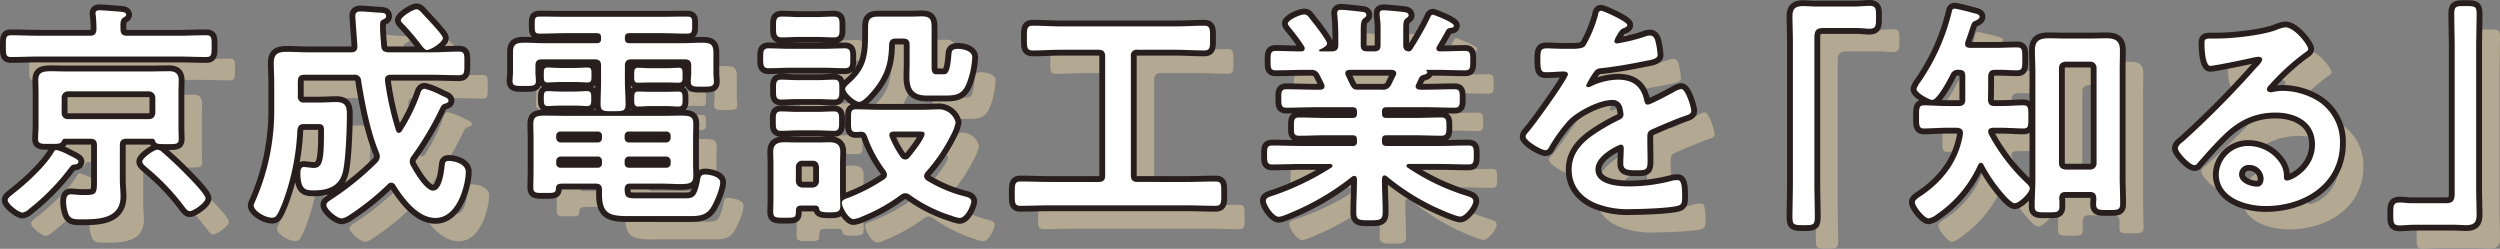
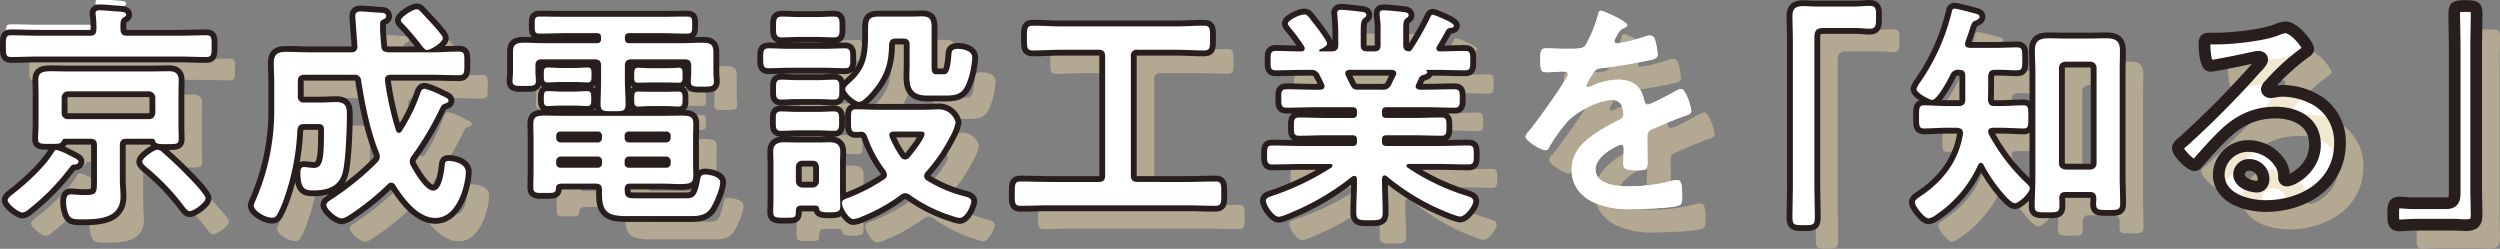
<svg xmlns="http://www.w3.org/2000/svg" width="642.121" height="63.897" viewBox="0 0 642.121 63.897">
  <rect x="0" y="0" width="642.121" height="63.897" fill="#808080" stroke="none" />
  <g id="グループ_2868" data-name="グループ 2868" transform="translate(-635.878 730.835)">
    <g id="グループ_2864" data-name="グループ 2864">
-       <path id="パス_2998" data-name="パス 2998" d="M668.516-721.655h13.079c2.4,0,4.8-.12,7.26-.12,1.38,0,1.38.6,1.38,2.759s0,2.82-1.38,2.82c-2.46,0-4.859-.12-7.26-.12H646.017c-2.46,0-4.859.12-7.32.12-1.319,0-1.319-.72-1.319-2.82s0-2.759,1.319-2.759c2.461,0,4.86.12,7.32.12h12.959c1.2,0,1.62-.48,1.68-1.68a34.1,34.1,0,0,0-.18-3.54,1.687,1.687,0,0,1-.059-.54c0-.72.54-.78,1.079-.78,1.02,0,4.2.3,5.34.36.48.06,1.44.12,1.44.78,0,.36-.3.48-.78.78-.72.54-.72,1.38-.66,2.94C666.836-722.135,667.316-721.655,668.516-721.655ZM655.136-688.6c-.719.06-.779.06-1.5.96a57.032,57.032,0,0,1-10.319,10.5,3.085,3.085,0,0,1-1.68.9c-.96,0-3.78-2.22-3.78-3.18,0-.6.84-1.14,1.32-1.56,3.36-2.58,8.1-6.9,10.32-10.5.18-.3.42-.84.84-.84a12.537,12.537,0,0,1,3,1.2c1.92.96,2.7,1.32,2.7,1.8S655.5-688.6,655.136-688.6Zm-2.58-6.6c-.479,0-.66.3-.84.72-.359.6-.9.6-2.819.6-2.46,0-3.24.06-3.24-1.26,0-1.2.12-2.4.12-3.54v-8.22c0-1.14-.061-2.22-.061-3.36,0-1.98,1.021-2.28,3.481-2.28,1.08,0,2.4.06,4.08.06h20.939c1.74,0,3.42-.06,5.16-.06,1.559,0,2.4.66,2.4,2.28,0,1.14-.059,2.22-.059,3.36v8.28c0,1.2.059,2.34.059,3.54,0,1.319-.72,1.26-3.059,1.26-2.16,0-2.76,0-3-.78-.121-.421-.3-.6-.72-.6h-6.66c-1.14,0-1.68.48-1.68,1.68v8.82c0,1.44.18,2.88.18,4.32,0,5.88-5.879,5.88-10.259,5.88-1.8,0-2.58-.12-3.12-1.32a9.017,9.017,0,0,1-.6-3.36c0-.78.18-1.74,1.2-1.74.66,0,1.92.18,3.481.18,3.3,0,3.24-.36,3.24-4.32v-8.46c0-1.2-.541-1.68-1.681-1.68Zm21.539-5.039c1.08,0,1.561-.6,1.681-1.62v-3.84a1.678,1.678,0,0,0-1.681-1.68H653.337a1.627,1.627,0,0,0-1.621,1.68v3.84a1.513,1.513,0,0,0,1.621,1.62ZM684.656-676.6c-.6,0-.961-.54-1.44-1.14a58.3,58.3,0,0,0-9.781-10.2c-.359-.36-1.019-.84-1.019-1.38,0-.9,3-3.059,3.9-3.059a1.867,1.867,0,0,1,1.26.659c2.16,1.86,4.2,3.78,6.18,5.82.9.9,4.919,4.98,4.919,6C688.675-678.757,685.5-676.6,684.656-676.6Z" fill="#fff" />
+       <path id="パス_2998" data-name="パス 2998" d="M668.516-721.655h13.079c2.4,0,4.8-.12,7.26-.12,1.38,0,1.38.6,1.38,2.759c-2.46,0-4.859-.12-7.26-.12H646.017c-2.46,0-4.859.12-7.32.12-1.319,0-1.319-.72-1.319-2.82s0-2.759,1.319-2.759c2.461,0,4.86.12,7.32.12h12.959c1.2,0,1.62-.48,1.68-1.68a34.1,34.1,0,0,0-.18-3.54,1.687,1.687,0,0,1-.059-.54c0-.72.54-.78,1.079-.78,1.02,0,4.2.3,5.34.36.48.06,1.44.12,1.44.78,0,.36-.3.48-.78.78-.72.54-.72,1.38-.66,2.94C666.836-722.135,667.316-721.655,668.516-721.655ZM655.136-688.6c-.719.06-.779.06-1.5.96a57.032,57.032,0,0,1-10.319,10.5,3.085,3.085,0,0,1-1.68.9c-.96,0-3.78-2.22-3.78-3.18,0-.6.84-1.14,1.32-1.56,3.36-2.58,8.1-6.9,10.32-10.5.18-.3.42-.84.84-.84a12.537,12.537,0,0,1,3,1.2c1.92.96,2.7,1.32,2.7,1.8S655.5-688.6,655.136-688.6Zm-2.58-6.6c-.479,0-.66.3-.84.72-.359.6-.9.6-2.819.6-2.46,0-3.24.06-3.24-1.26,0-1.2.12-2.4.12-3.54v-8.22c0-1.14-.061-2.22-.061-3.36,0-1.98,1.021-2.28,3.481-2.28,1.08,0,2.4.06,4.08.06h20.939c1.74,0,3.42-.06,5.16-.06,1.559,0,2.4.66,2.4,2.28,0,1.14-.059,2.22-.059,3.36v8.28c0,1.2.059,2.34.059,3.54,0,1.319-.72,1.26-3.059,1.26-2.16,0-2.76,0-3-.78-.121-.421-.3-.6-.72-.6h-6.66c-1.14,0-1.68.48-1.68,1.68v8.82c0,1.44.18,2.88.18,4.32,0,5.88-5.879,5.88-10.259,5.88-1.8,0-2.58-.12-3.12-1.32a9.017,9.017,0,0,1-.6-3.36c0-.78.18-1.74,1.2-1.74.66,0,1.92.18,3.481.18,3.3,0,3.24-.36,3.24-4.32v-8.46c0-1.2-.541-1.68-1.681-1.68Zm21.539-5.039c1.08,0,1.561-.6,1.681-1.62v-3.84a1.678,1.678,0,0,0-1.681-1.68H653.337a1.627,1.627,0,0,0-1.621,1.68v3.84a1.513,1.513,0,0,0,1.621,1.62ZM684.656-676.6c-.6,0-.961-.54-1.44-1.14a58.3,58.3,0,0,0-9.781-10.2c-.359-.36-1.019-.84-1.019-1.38,0-.9,3-3.059,3.9-3.059a1.867,1.867,0,0,1,1.26.659c2.16,1.86,4.2,3.78,6.18,5.82.9.9,4.919,4.98,4.919,6C688.675-678.757,685.5-676.6,684.656-676.6Z" fill="#fff" />
      <path id="パス_2999" data-name="パス 2999" d="M714.056-711.636c-1.139,0-1.679.48-1.679,1.68v3.78a1.469,1.469,0,0,0,1.679,1.68h3.9c1.439,0,2.88-.12,4.259-.12,2.581,0,2.76,1.32,2.76,3.36,0,3.359-.3,11.819-1.08,14.759-.96,3.66-4.019,4.56-7.379,4.56-2.1,0-3.48-.12-3.48-4.44,0-.66.06-1.56.9-1.56.36,0,2.159.24,2.459.24,2.34,0,2.7-1.86,2.7-9.659,0-1.5-.479-1.62-1.86-1.62h-3.18c-1.2,0-1.619.42-1.8,1.559a60.674,60.674,0,0,1-3.72,18.48c-1.44,3.6-1.8,4.02-2.821,4.02-1.679,0-4.679-1.74-4.679-3.18a2.541,2.541,0,0,1,.24-.72A57.889,57.889,0,0,0,706.317-703v-6.6c0-1.68-.12-3.36-.12-5.04,0-2.34,1.08-2.88,3.3-2.88,1.86,0,3.78.12,5.639.12h10.981c1.079,0,1.558-.48,1.558-1.62,0-.18-.539-7.259-.539-7.739,0-.9.6-1.14,1.38-1.14.659,0,3.48.24,4.44.3,1.139.06,2.1,0,2.1.9,0,.6-.541.72-.961.96-.6.3-.6.72-.6,1.8,0,1.62.179,3.24.3,4.919.119,1.2.6,1.5,1.8,1.62h11.1c2.34,0,4.68-.18,7.02-.18,1.56,0,1.44.78,1.44,3.06,0,2.22.06,3-1.38,3-2.4,0-4.74-.12-7.08-.12H736.2c-.78,0-1.44.36-1.44,1.26v.3a76.411,76.411,0,0,0,2.82,12.72c.12.3.359.66.72.66a.913.913,0,0,0,.719-.42,46.159,46.159,0,0,0,4.741-9.6c.179-.6.48-1.32,1.2-1.32a19.235,19.235,0,0,1,4.08,1.62c.36.18.66.3.9.42.42.18,1.141.48,1.141,1.02,0,.48-.6.66-.961.78-.84.24-.9.6-1.5,1.8a78.619,78.619,0,0,1-6.959,11.639,2.321,2.321,0,0,0-.541,1.38,2.164,2.164,0,0,0,.361,1.2c.9,1.62,3.6,6.3,5.639,6.3,2.34,0,2.76-4.86,3-6.6.06-.66.24-1.02.961-1.02,1.379,0,4.439.66,4.439,2.82,0,2.82-1.92,11.82-7.8,11.82-4.5,0-8.16-4.98-10.32-8.4a1.22,1.22,0,0,0-1.02-.66,1.173,1.173,0,0,0-.9.42,65.149,65.149,0,0,1-10.08,8.04,4.6,4.6,0,0,1-1.68.72c-1.439,0-4.019-2.46-4.019-3.42,0-.66.72-1.02,1.2-1.38a73,73,0,0,0,11.88-9.6,2.3,2.3,0,0,0,.659-1.5,3.152,3.152,0,0,0-.239-1.02c-2.28-5.579-3.6-12.419-4.56-18.419a1.6,1.6,0,0,0-1.86-1.56Zm31.5-6.36c-.54,0-1.08-.72-2.04-1.98a58.583,58.583,0,0,0-4.2-4.859c-.181-.18-.48-.48-.48-.78,0-.84,3.06-2.82,4.019-2.82.541,0,.78.3,1.141.66l3.059,3.3c.12.12.3.36.54.6.78.9,2.04,2.34,2.04,2.82C749.635-719.976,746.515-718,745.555-718Z" fill="#fff" />
      <path id="パス_3000" data-name="パス 3000" d="M796.377-720.936c0,.841.359,1.2,1.139,1.2h13.44c1.739,0,3.42-.12,5.1-.12,1.98,0,3.06.179,3.06,2.459v5.34c0,.72.121,1.44.121,2.16,0,1.32-.781,1.32-2.94,1.32-2.1,0-3,.06-3-1.26,0-.72.12-1.5.12-2.22v-1.92c0-1.14-.54-1.62-1.68-1.62h-13.68c-1.14,0-1.679.48-1.679,1.62v4.02c0,1.98.179,3.9.179,5.88,0,1.86-.72,1.8-3.24,1.8-2.4,0-3.18.06-3.18-1.8,0-1.98.121-3.96.121-5.88v-4.02c0-1.14-.48-1.62-1.68-1.62h-13.56c-1.14,0-1.62.48-1.62,1.62v1.74c0,.78.12,1.5.12,2.28,0,1.26-1.019,1.2-3,1.2-2.1,0-3,.06-3-1.26,0-.6.12-1.56.12-2.22v-5.28c0-2.1,1.08-2.339,2.941-2.339,1.739,0,3.479.12,5.219.12h13.32c.84,0,1.14-.36,1.14-1.141v-.3c0-.84-.3-1.14-1.14-1.14h-7.86c-2.28,0-4.5.12-6.72.12-1.32,0-1.32-.48-1.32-2.22s0-2.16,1.32-2.16c2.22,0,4.44.06,6.72.06h24.359c2.22,0,4.44-.06,6.659-.06,1.381,0,1.381.42,1.381,2.16s0,2.22-1.381,2.22c-2.219,0-4.439-.12-6.659-.12h-8.04c-.84,0-1.2.3-1.2,1.14Zm-5.88,38.879c0-1.14-.481-1.62-1.62-1.62h-8.34c-1.08,0-1.8.12-1.86,1.14-.06,1.32-.48,1.26-3,1.26h-.9c-1.2,0-1.92-.12-1.92-1.32,0-1.44.061-2.82.061-4.26v-8.64c0-1.139-.061-2.279-.061-3.419,0-1.8.6-2.22,2.88-2.22,1.92,0,3.84.06,5.76.06h23.879c2.34,0,4.08-.06,5.34-.06,2.52,0,3.24.3,3.24,2.16,0,1.14-.06,2.34-.06,3.479v6.3c0,1.14.06,2.28.06,3.42,0,1.86-.6,2.22-3.54,2.22-1.2,0-2.88-.12-5.04-.12h-7.62c-1.02,0-1.379.42-1.44,1.38.061,1.92.3,2.4,2.7,2.4H811.8c2.28,0,3-.36,3.839-4.5.181-1.08.3-1.62,1.38-1.62s3.84.54,3.84,1.98c0,1.62-1.38,4.86-2.22,6.3-1.259,2.22-3.12,2.4-5.52,2.4H797.037c-4.74,0-6.54-.78-6.54-5.64Zm-10.441-27.719c-1.379,0-2.939.12-3.479.12-1.079,0-1.02-.72-1.02-1.92,0-1.26-.059-1.92,1.02-1.92.66,0,2.16.12,3.479.12H783.3c1.32,0,2.82-.12,3.48-.12,1.08,0,1.02.66,1.02,1.92s.06,1.92-1.02,1.92c-.6,0-2.1-.12-3.48-.12Zm-.059,6.06c-1.38,0-2.88.12-3.361.12-1.079,0-1.079-.66-1.079-1.92s0-1.92,1.02-1.92c.6,0,2.16.12,3.42.12h3.3c1.259,0,2.82-.12,3.36-.12,1.079,0,1.079.66,1.079,1.92,0,1.32,0,1.92-1.079,1.92-.481,0-1.98-.12-3.36-.12Zm10.5,7.8a1.042,1.042,0,0,0-1.14-1.139h-9.48a1.07,1.07,0,0,0-1.14,1.139v.541a1.179,1.179,0,0,0,1.14,1.139h9.48a1.071,1.071,0,0,0,1.14-1.139Zm-10.62,5.28a1.179,1.179,0,0,0-1.14,1.14v.6a1.07,1.07,0,0,0,1.14,1.14h9.48a1.042,1.042,0,0,0,1.14-1.14v-.6a1.071,1.071,0,0,0-1.14-1.14Zm27.119-3.6a1.179,1.179,0,0,0,1.14-1.139v-.541a1.07,1.07,0,0,0-1.14-1.139h-9.539a1.042,1.042,0,0,0-1.141,1.139v.541a1.1,1.1,0,0,0,1.141,1.139Zm-10.68,5.34a1.042,1.042,0,0,0,1.141,1.14H807a1.071,1.071,0,0,0,1.14-1.14v-.6a1.18,1.18,0,0,0-1.14-1.14h-9.539a1.1,1.1,0,0,0-1.141,1.14Zm6.72-20.759c-1.26,0-2.7.06-3.239.06-1.081,0-1.021-.6-1.021-1.92,0-1.26,0-1.92,1.021-1.92.539,0,1.979.12,3.239.12h3.9c1.261,0,2.7-.12,3.24-.12,1.081,0,1.02.66,1.02,1.92,0,1.32.061,1.92-1.02,1.92-.719,0-1.979-.06-3.24-.06Zm.12,6.06c-1.32,0-2.58.12-3.3.12-1.08,0-1.08-.66-1.08-1.92,0-1.32,0-1.92,1.021-1.92.779,0,2.1.06,3.359.06h3.6c1.32,0,2.64-.06,3.36-.06,1.079,0,1.079.6,1.079,1.92s0,1.92-1.079,1.92c-.9,0-2.04-.12-3.36-.12Z" fill="#fff" />
      <path id="パス_3001" data-name="パス 3001" d="M838.737-713.436c-1.8,0-3.659.12-5.46.12-1.38,0-1.38-.84-1.38-2.52s-.059-2.58,1.38-2.58c1.8,0,3.66.121,5.46.121h8.7c1.8,0,3.659-.121,5.459-.121,1.441,0,1.381.9,1.381,2.58s.06,2.52-1.381,2.52c-1.8,0-3.66-.12-5.459-.12Zm3.06,35.4c-1.38,0-1.5.6-1.5,1.68-.06,1.44-.241,1.44-2.94,1.44-2.16,0-2.88,0-2.88-1.44,0-1.08.06-2.16.06-3.24v-9.24c0-1.02-.06-2.04-.06-3.06,0-1.86,1.08-2.4,2.82-2.4,1.08,0,2.16.059,3.24.059h5.519c1.08,0,1.92-.059,2.821-.059,1.679,0,2.82.48,2.82,2.4,0,1.02-.061,1.98-.061,3.06v7.5c0,1.2.061,2.34.061,3.54,0,1.32-.721,1.5-2.76,1.5-2.16,0-2.52-.24-2.64-.84-.18-.9-.6-.9-1.38-.9Zm-1.081-19.319c-1.378,0-2.819.12-4.2.12-1.439,0-1.38-.84-1.38-2.46,0-1.56-.12-2.52,1.32-2.52,1.32,0,2.82.12,4.259.12h5.1c1.441,0,2.941-.12,4.26-.12,1.44,0,1.32.96,1.32,2.52,0,1.26.12,2.46-1.2,2.46-1.44,0-2.94-.12-4.381-.12Zm.061-8.04c-1.5,0-2.939.12-4.26.12-1.439,0-1.32-.96-1.32-2.58,0-1.56-.119-2.52,1.32-2.52,1.321,0,2.76.12,4.26.12h5.1c1.439,0,2.939-.12,4.259-.12,1.44,0,1.321,1.02,1.321,2.52,0,1.56.119,2.58-1.321,2.58s-2.879-.12-4.259-.12Zm.48-15.959c-1.56,0-3.121.12-4.621.12s-1.439-1.02-1.439-2.64c0-1.8-.06-2.7,1.5-2.7,1.5,0,3,.12,4.56.12h4.26c1.5,0,3-.12,4.5-.12,1.56,0,1.5.84,1.5,2.7,0,1.56.12,2.64-1.319,2.64-1.561,0-3.12-.12-4.68-.12Zm-.96,37.018a1.677,1.677,0,0,0,1.679,1.68h2.58a1.64,1.64,0,0,0,1.68-1.68v-3.6c-.119-1.02-.6-1.62-1.68-1.62h-2.58a1.59,1.59,0,0,0-1.679,1.62Zm28.138,3.12a2.066,2.066,0,0,0-1.26.48,44.421,44.421,0,0,1-9.9,5.52,7.451,7.451,0,0,1-2.159.66c-1.32,0-3-3.06-3-4.14,0-.84.959-1.08,1.8-1.38a46.988,46.988,0,0,0,9.12-4.74,1.406,1.406,0,0,0,.66-1.08,2.323,2.323,0,0,0-.36-1.08,31.716,31.716,0,0,1-4.74-8.759c-.3-.721-.6-1.2-1.44-1.26-.48,0-.959.059-1.38.059-1.38,0-1.319-.719-1.319-2.819,0-2.28-.12-3,1.319-3,2.04,0,4.08.12,6.12.12h10.619c1.861,0,3.6-.12,4.8-.12a4.485,4.485,0,0,1,4.02,3.36,11.81,11.81,0,0,1-1.321,3.479,42.574,42.574,0,0,1-6.359,9.3,1.7,1.7,0,0,0-.42,1.02,1.406,1.406,0,0,0,.66,1.08,34.626,34.626,0,0,0,9.839,4.14c.66.18,1.62.42,1.62,1.26s-1.38,4.26-3,4.26a8.115,8.115,0,0,1-1.98-.54,37.47,37.47,0,0,1-10.739-5.34A2.135,2.135,0,0,0,868.435-681.217Zm-7.26-27.839c-.718,1.02-3.359,4.38-4.619,4.38-1.019,0-3.6-2.28-3.6-3.3,0-.6.9-1.26,1.32-1.68,4.319-3.84,4.559-7.44,4.559-12.839v-.96c0-2.28.24-3.12,2.759-3.12h8.641c.779,0,1.619-.06,2.4-.06,2.161,0,2.521.84,2.521,2.82v9.3c0,1.68-.061,2.76,1.26,2.76h1.74c1.08,0,1.739-.42,2.1-5.22.059-.72.179-1.319,1.679-1.319,1.321,0,3.66.539,3.66,2.159a20.917,20.917,0,0,1-1.38,6.6c-1.139,2.94-2.7,3.24-5.58,3.24h-4.679c-3.96,0-4.5-2.16-4.5-4.98,0-1.02.059-2.16.059-3.36v-4.619c0-1.2-.479-1.681-1.679-1.681h-1.86c-1.14,0-1.62.421-1.74,1.56C864.175-715.3,863.515-712.416,861.175-709.056Zm7.2,19.2a1.375,1.375,0,0,0,1.02-.48c.9-1.08,3.959-4.86,3.959-6.12,0-.539-.479-.6-1.559-.6h-6.3c-.24,0-1.2,0-1.2.96a1.416,1.416,0,0,0,.119.48,26.131,26.131,0,0,0,2.88,5.219A1.456,1.456,0,0,0,868.376-689.857Z" fill="#fff" />
      <path id="パス_3002" data-name="パス 3002" d="M926.337-685.777c0,1.2.54,1.68,1.679,1.68H940.5c2.519,0,5.04-.12,7.559-.12,1.56,0,1.5.72,1.5,3.12,0,2.34.06,3.12-1.5,3.12-2.519,0-5.04-.12-7.559-.12H905.578c-2.521,0-5.041.12-7.561.12-1.559,0-1.5-.78-1.5-3.12,0-2.4,0-3.12,1.5-3.12,2.52,0,5.04.12,7.561.12h12.478c1.2,0,1.68-.48,1.68-1.68v-30.6c0-1.14-.479-1.68-1.68-1.68h-9.718c-2.4,0-4.741.18-7.141.18-1.619,0-1.56-.78-1.56-3.179s-.059-3.18,1.56-3.18c2.4,0,4.74.18,7.141.18h29.578c2.4,0,4.8-.18,7.2-.18,1.621,0,1.56.84,1.56,3.18,0,2.4.061,3.179-1.56,3.179-2.4,0-4.8-.18-7.2-.18h-9.9a1.469,1.469,0,0,0-1.679,1.68Z" fill="#fff" />
-       <path id="パス_3003" data-name="パス 3003" d="M1003.256-726.455c.12-.3.3-.6.66-.6.24,0,5.4,1.98,5.4,2.82,0,.48-.66.54-.781.54a1.584,1.584,0,0,0-1.139.54c-.541,1.08-1.8,3.179-2.4,4.2a.839.839,0,0,0-.18.54c0,.6.42.78.9.78,2.16,0,4.319-.12,6.479-.12,1.32,0,1.32.66,1.32,2.52,0,1.8,0,2.46-1.32,2.46-2.52,0-4.979-.12-7.5-.12h-2.34c-.18,0-.18.12-.059.24.059.12.18.24.18.36,0,.42-.541.54-.84.66a1.663,1.663,0,0,0-1.2.72c-.239.54-.539,1.14-.779,1.68a1.875,1.875,0,0,0-.18.54c0,.66.539.84,1.14.9h1.559c2.46,0,4.86-.12,7.321-.12,1.379,0,1.319.78,1.319,2.4,0,1.44.06,2.34-1.26,2.34-2.46,0-4.92-.12-7.38-.12h-10.2c-.78,0-1.14.3-1.14,1.14v.48c0,.78.3,1.14,1.14,1.14h7.14c2.28,0,4.559-.12,6.9-.12,1.381,0,1.381.66,1.381,2.34s0,2.339-1.381,2.339c-2.34,0-4.619-.119-6.9-.119h-7.14c-.78,0-1.14.3-1.14,1.079v.54c0,.78.3,1.141,1.14,1.141h13.44c2.519,0,5.039-.121,7.619-.121,1.381,0,1.381.6,1.381,2.4s0,2.46-1.321,2.46c-2.58,0-5.16-.12-7.679-.12h-7.68c-.3,0-.6.12-.6.48a.453.453,0,0,0,.24.42,57.232,57.232,0,0,0,14.939,7.2c1.38.42,1.98.72,1.98,1.44,0,1.26-2.16,3.96-3.36,3.96-1.139,0-5.88-2.16-7.139-2.76a58.262,58.262,0,0,1-11.7-7.56.77.77,0,0,0-.6-.24c-.48,0-.6.42-.66.84v.54c0,2.64.18,5.34.18,8.04,0,2.04-.66,2.1-3.42,2.1-2.639,0-3.36-.06-3.36-2.04,0-2.7.181-5.4.181-8.1v-.42c-.06-.48-.181-.84-.72-.84a.971.971,0,0,0-.541.18,64.871,64.871,0,0,1-13.859,8.46c-1.26.54-4.08,1.86-4.98,1.86-1.26,0-3.3-2.94-3.3-4.14,0-.72.781-.96,2.1-1.38a68.372,68.372,0,0,0,14.76-7.14.623.623,0,0,0,.24-.48c0-.3-.3-.42-.54-.42h-7.26c-2.52,0-5.1.12-7.68.12-1.319,0-1.319-.72-1.319-2.46s0-2.4,1.319-2.4c2.58,0,5.16.121,7.68.121h12.96a.993.993,0,0,0,1.14-1.141v-.48c0-.839-.361-1.139-1.14-1.139H976.5c-2.281,0-4.62.119-6.9.119-1.44,0-1.381-.659-1.381-2.339,0-1.74,0-2.34,1.381-2.34,2.28,0,4.619.12,6.9.12h6.78c.779,0,1.14-.3,1.14-1.14v-.48c0-.84-.361-1.14-1.14-1.14h-9.66c-2.46,0-4.92.12-7.38.12-1.319,0-1.26-.96-1.26-2.34,0-1.62-.059-2.4,1.32-2.4,2.46,0,4.86.12,7.32.12H975c.12,0,1.08,0,1.08-.9a1.751,1.751,0,0,0-.12-.54c-.36-.78-.72-1.5-1.14-2.28a2.148,2.148,0,0,0-2.22-1.38h-1.56c-2.52,0-4.98.12-7.5.12-1.32,0-1.32-.66-1.32-2.46s0-2.52,1.32-2.52c1.98,0,3.961.12,5.94.12h.659c.42,0,.841-.179.841-.719a.9.9,0,0,0-.12-.541,49.956,49.956,0,0,0-3.66-4.919c-.18-.24-.54-.66-.54-.96,0-.9,3.12-2.34,4.2-2.34.66,0,.9.3,1.56,1.14.12.18.3.42.54.72.66.78,3.78,4.859,3.78,5.579s-1.32,1.321-1.92,1.56a.312.312,0,0,0-.12.24c0,.18.12.24.3.24h2.94c1.14,0,1.68-.48,1.68-1.619v-1.861c0-1.919-.061-3.839-.24-5.759,0-.18-.061-.36-.061-.54,0-.72.42-.9,1.021-.9.839,0,4.08.36,5.04.48.6.06,1.439.12,1.439.84,0,.42-.24.54-.72.9-.66.54-.719,1.56-.719,3.3v3.54c0,1.139.479,1.619,1.679,1.619H988.8c1.2,0,1.679-.48,1.679-1.619v-3.42a23.971,23.971,0,0,0-.24-4.14v-.54c0-.72.42-.84,1.02-.84.781,0,3.96.3,4.86.42.54.06,1.559.12,1.559.84,0,.36-.3.54-.719.84-.6.48-.659,1.26-.659,2.76v4.08c0,.96.359,1.559,1.439,1.619a1.014,1.014,0,0,0,.84-.54A75.232,75.232,0,0,0,1003.256-726.455ZM990.836-707.8a2.226,2.226,0,0,0,2.4-1.38c.359-.72.721-1.5,1.141-2.28a1.146,1.146,0,0,0,.119-.48c0-.72-.539-.9-1.14-.96H982.5c-.6.06-1.08.24-1.08.9a1.724,1.724,0,0,0,.12.54c1.5,3,1.5,3.66,3.059,3.66Z" fill="#fff" />
      <path id="パス_3004" data-name="パス 3004" d="M1053.837-724.415c0,.36-.42.6-.72.72-.961.36-1.2.66-1.981,2.04a4.039,4.039,0,0,0-.6,1.38.583.583,0,0,0,.66.6,43.527,43.527,0,0,0,6.959-1.679,4.563,4.563,0,0,1,1.5-.36c1.02,0,1.32.96,1.5,1.8a19.168,19.168,0,0,1,.48,3.24c0,1.02-1.92,1.26-3.179,1.5-3.781.78-7.561,1.44-11.34,1.86a2.116,2.116,0,0,0-1.8.96,19.373,19.373,0,0,0-2.04,3.48.464.464,0,0,0,.48.42,2.313,2.313,0,0,0,1.08-.36,16.6,16.6,0,0,1,6.54-1.56c3.839,0,6.059,1.62,6.839,5.4.12.54.3,1.02.9,1.02.719,0,6.058-2.88,7.019-3.42a4.947,4.947,0,0,1,1.56-.6c1.14,0,2.58,4.62,2.58,5.64,0,.72-.66.96-1.8,1.32-.24.12-.541.18-.84.3-2.4.9-4.74,1.92-7.08,2.94-1.08.42-1.56.78-1.56,1.98v.779c0,1.86.06,3.66.06,5.52,0,2.16-.3,2.4-2.58,2.4-2.58,0-3.66-.12-3.66-1.68,0-1.32.121-2.64.121-3.9,0-.54-.18-1.02-.781-1.02-.3,0-6.479,2.64-6.479,6.36,0,4.02,5.82,4.38,8.7,4.38a43.87,43.87,0,0,0,11.159-1.5,7.38,7.38,0,0,1,1.2-.12c.779,0,1.2.66,1.2,4.08,0,1.8-.059,2.28-1.379,2.58-2.28.54-8.939.78-11.519.78a22.233,22.233,0,0,1-9.481-1.56c-3.659-1.62-6-4.5-6-8.58,0-5.4,4.38-8.339,8.52-10.8,1.2-.72,2.46-1.38,3.72-1.98.6-.3,1.08-.66,1.08-1.38a8.176,8.176,0,0,0-.3-1.68,2.5,2.5,0,0,0-2.639-2.04c-3.36,0-8.881,2.88-11.221,5.28a39.343,39.343,0,0,0-5.039,7.02,1,1,0,0,1-.839.6c-1.081,0-5.1-2.4-5.1-3.479,0-.48.479-.96.779-1.32,1.381-1.5,10.08-13.56,10.08-14.7,0-.54-.48-.72-1.32-.72-.96,0-2.34.18-4.2.18-1.321,0-1.561-.3-1.561-3.36,0-2.4.24-2.76,1.74-2.76,1.02,0,2.581.121,4.321.121h1.739c1.56,0,3.18-.06,3.72-.78a32.976,32.976,0,0,0,3.24-7.74c.119-.66.24-1.26.84-1.26C1047.657-728.075,1053.837-725.315,1053.837-724.415Z" fill="#fff" />
      <path id="パス_3005" data-name="パス 3005" d="M1112.216-729.155c1.38,0,2.7-.18,3.9-.18,1.68,0,1.619.9,1.619,2.88,0,2.22,0,3-1.68,3-1.019,0-2.039-.18-3-.18h-9c-1.92,0-2.159.96-2.159,2.64v38.218c0,2.46.12,4.98.12,7.44,0,2.28-.24,2.34-2.88,2.34-2.7,0-2.88-.12-2.88-2.4,0-2.46.12-4.92.12-7.38v-37.978c0-1.98-.12-3.9-.12-5.88,0-2.1.84-2.64,2.88-2.64.9,0,1.861.12,2.82.12Z" fill="#fff" />
      <path id="パス_3006" data-name="パス 3006" d="M1148.1-703.6h1.68c1.979,0,4.14-.18,5.819-.18,1.321,0,1.26.72,1.26,3,0,2.22.061,2.94-1.26,2.94-1.559,0-3.718-.18-5.819-.18H1147.8c-.6.06-1.26.18-1.26.9a2.213,2.213,0,0,0,.3,1.02,49.036,49.036,0,0,0,9.54,12.359c.36.36.84.78.84,1.32,0,1.08-2.76,3.78-3.839,3.78-.782,0-2.221-1.62-2.761-2.22a40.379,40.379,0,0,1-5.34-7.74.652.652,0,0,0-.6-.42c-.36,0-.54.24-.719.54a30.443,30.443,0,0,1-10.741,12.78,4.661,4.661,0,0,1-1.979.96c-1.08,0-3.54-3.12-3.54-4.14,0-.66.96-1.2,1.92-1.86,5.519-3.78,9.42-9,10.439-15.72.061-1.079-.42-1.44-1.5-1.559h-2.7c-2.041,0-4.2.18-5.82.18-1.321,0-1.26-.84-1.26-2.94,0-2.16-.061-3,1.26-3,1.74,0,3.84.18,5.82.18h3.119c1.08,0,1.68-.48,1.68-1.56v-6.06c0-1.26-.42-1.68-1.68-1.68a1.976,1.976,0,0,0-2.1,1.2c-.6,1.26-3.42,6.54-4.741,6.54-.539,0-4.019-1.74-4.019-2.82a5.567,5.567,0,0,1,.96-1.74,53.906,53.906,0,0,0,8.1-18.059c.06-.36.181-.84.72-.84.42,0,2.521.54,3.061.66.479.12.9.24,1.32.36,1.439.36,2.039.48,2.039,1.08,0,.48-.6.78-.96.96-.9.3-.96.54-1.5,2.04-.24.78-.6,1.86-1.2,3.48,0,.18-.06.359-.06.48,0,.78.54.96,1.2,1.019h6.479c1.92,0,3.9-.12,5.64-.12,1.44,0,1.381.66,1.381,3,0,2.28.059,2.88-1.381,2.88-1.68,0-3.72-.18-5.64-.12-1.2,0-1.62.48-1.739,1.62,0,2.04,0,4.08-.061,6.12C1146.6-704.076,1147.018-703.6,1148.1-703.6Zm18.3,22.079c-1.079,0-1.559.48-1.62,1.62.061.66.061,1.32.061,2.04,0,1.62-.721,1.56-3.121,1.56s-3.239.06-3.239-1.5c0-2.4.18-4.74.18-7.14v-27.479c0-1.8-.12-3.66-.12-5.52,0-2.46,1.26-3.059,3.54-3.059,1.38,0,2.76.059,4.139.059h6.48c1.38,0,2.76-.059,4.141-.059,2.218,0,3.539.539,3.539,3.059,0,1.86-.06,3.66-.06,5.52v26.879c0,2.34.12,4.68.12,7.08,0,1.62-.78,1.56-3.12,1.56s-3.06.06-3.06-1.56c0-.48.06-.96.06-1.44-.06-1.14-.54-1.62-1.62-1.62Zm6.36-5.76a1.59,1.59,0,0,0,1.62-1.68v-24.359a1.59,1.59,0,0,0-1.62-1.68h-6.36c-1.079.12-1.68.66-1.68,1.68v24.359c0,1.02.6,1.56,1.68,1.68Z" fill="#fff" />
      <path id="パス_3007" data-name="パス 3007" d="M1228.738-718.236c0,.421-.66.78-1.32,1.26a58.152,58.152,0,0,0-8.7,8.04,1.792,1.792,0,0,0-.6,1.02c0,.48.479.78,1.019.78a3.5,3.5,0,0,0,.78-.12,11.4,11.4,0,0,1,2.461-.24,17.591,17.591,0,0,1,7.378,1.8,12.4,12.4,0,0,1,7.141,11.639c0,10.62-9.42,16.14-19.08,16.14-4.979,0-12.06-2.04-12.06-8.16a7.534,7.534,0,0,1,7.68-7.259,9.786,9.786,0,0,1,7.98,4.259,5.967,5.967,0,0,1,1.08,3.84c.06.42.24.78.72.78,1.56,0,7.26-3.18,7.26-9.24,0-5.819-4.92-8.219-10.14-8.219-5.459,0-9.6,2.1-13.44,5.88-2.34,2.279-4.5,4.739-6.659,7.2a.815.815,0,0,1-.66.42c-1.26,0-4.32-3.36-4.32-4.32,0-.72.9-1.379,1.44-1.8a240.051,240.051,0,0,0,18.659-18.839c.481-.48,1.56-1.56,1.56-2.16,0-.54-.539-.72-1.02-.72a14.334,14.334,0,0,0-1.439.24c-1.441.36-9.9,2.1-10.86,2.1-1.32,0-1.5-4.5-1.5-5.52,0-1.379.06-1.5,1.86-1.5h1.439c3.84,0,11.7-.839,15.18-2.219a8.186,8.186,0,0,1,2.28-.66C1225.257-723.815,1228.738-719.255,1228.738-718.236Zm-15.18,29.759a2.485,2.485,0,0,0-2.58,2.4c0,2.16,2.881,3.18,4.68,3.18,1.141,0,1.62-1.08,1.62-2.04A3.666,3.666,0,0,0,1213.558-688.477Z" fill="#fff" />
      <path id="パス_3008" data-name="パス 3008" d="M1256.1-673.117c-1.439,0-2.759.179-3.96.179-1.559,0-1.559-.839-1.559-2.759,0-2.28-.061-3.12,1.619-3.12,1.02,0,2.04.18,3.06.18h8.94c1.92,0,2.16-.96,2.16-2.64V-719.5c0-2.519-.12-5.039-.12-7.559,0-2.16.3-2.22,2.88-2.22,2.76,0,2.88.12,2.88,2.4,0,2.46-.12,4.92-.12,7.379v37.979c0,1.98.12,3.9.12,5.88,0,2.1-.841,2.64-2.821,2.64-.96,0-1.92-.12-2.819-.12Z" fill="#fff" />
    </g>
    <g id="グループ_2865" data-name="グループ 2865" opacity="0.5">
      <path id="パス_3009" data-name="パス 3009" d="M674.516-715.655h13.079c2.4,0,4.8-.12,7.26-.12,1.38,0,1.38.6,1.38,2.759s0,2.82-1.38,2.82c-2.46,0-4.859-.12-7.26-.12H652.017c-2.46,0-4.859.12-7.32.12-1.319,0-1.319-.72-1.319-2.82s0-2.759,1.319-2.759c2.461,0,4.86.12,7.32.12h12.959c1.2,0,1.62-.48,1.68-1.68a34.1,34.1,0,0,0-.18-3.54,1.687,1.687,0,0,1-.059-.54c0-.72.54-.78,1.079-.78,1.02,0,4.2.3,5.34.36.48.06,1.44.12,1.44.78,0,.36-.3.48-.78.78-.72.54-.72,1.38-.66,2.94C672.836-716.135,673.316-715.655,674.516-715.655ZM661.136-682.6c-.719.06-.779.06-1.5.96a57.032,57.032,0,0,1-10.319,10.5,3.085,3.085,0,0,1-1.68.9c-.96,0-3.78-2.22-3.78-3.18,0-.6.84-1.14,1.32-1.56,3.36-2.58,8.1-6.9,10.32-10.5.18-.3.42-.84.84-.84a12.537,12.537,0,0,1,3,1.2c1.92.96,2.7,1.32,2.7,1.8S661.5-682.6,661.136-682.6Zm-2.58-6.6c-.479,0-.66.3-.84.72-.359.6-.9.6-2.819.6-2.46,0-3.24.06-3.24-1.26,0-1.2.12-2.4.12-3.54v-8.22c0-1.14-.061-2.22-.061-3.36,0-1.98,1.021-2.28,3.481-2.28,1.08,0,2.4.06,4.08.06h20.939c1.74,0,3.42-.06,5.16-.06,1.559,0,2.4.66,2.4,2.28,0,1.14-.059,2.22-.059,3.36v8.28c0,1.2.059,2.34.059,3.54,0,1.319-.72,1.26-3.059,1.26-2.16,0-2.76,0-3-.78-.121-.421-.3-.6-.72-.6h-6.66c-1.14,0-1.68.48-1.68,1.68v8.82c0,1.44.18,2.88.18,4.32,0,5.88-5.879,5.88-10.259,5.88-1.8,0-2.58-.12-3.12-1.32a9.017,9.017,0,0,1-.6-3.36c0-.78.18-1.74,1.2-1.74.66,0,1.92.18,3.481.18,3.3,0,3.24-.36,3.24-4.32v-8.46c0-1.2-.541-1.68-1.681-1.68Zm21.539-5.039c1.08,0,1.561-.6,1.681-1.62v-3.84a1.678,1.678,0,0,0-1.681-1.68H659.337a1.627,1.627,0,0,0-1.621,1.68v3.84a1.513,1.513,0,0,0,1.621,1.62ZM690.656-670.6c-.6,0-.961-.54-1.44-1.14a58.3,58.3,0,0,0-9.781-10.2c-.359-.36-1.019-.84-1.019-1.38,0-.9,3-3.059,3.9-3.059a1.867,1.867,0,0,1,1.26.659c2.16,1.86,4.2,3.78,6.18,5.82.9.9,4.919,4.98,4.919,6C694.675-672.757,691.5-670.6,690.656-670.6Z" fill="#e6cfa1" />
      <path id="パス_3010" data-name="パス 3010" d="M720.056-705.636c-1.139,0-1.679.48-1.679,1.68v3.78a1.469,1.469,0,0,0,1.679,1.68h3.9c1.439,0,2.88-.12,4.259-.12,2.581,0,2.76,1.32,2.76,3.36,0,3.359-.3,11.819-1.08,14.759-.96,3.66-4.019,4.56-7.379,4.56-2.1,0-3.48-.12-3.48-4.44,0-.66.06-1.56.9-1.56.36,0,2.159.24,2.459.24,2.34,0,2.7-1.86,2.7-9.659,0-1.5-.479-1.62-1.86-1.62h-3.18c-1.2,0-1.619.42-1.8,1.559a60.674,60.674,0,0,1-3.72,18.48c-1.44,3.6-1.8,4.02-2.821,4.02-1.679,0-4.679-1.74-4.679-3.18a2.541,2.541,0,0,1,.24-.72A57.889,57.889,0,0,0,712.317-697v-6.6c0-1.68-.12-3.36-.12-5.04,0-2.34,1.08-2.88,3.3-2.88,1.86,0,3.78.12,5.639.12h10.981c1.079,0,1.558-.48,1.558-1.62,0-.18-.539-7.259-.539-7.739,0-.9.6-1.14,1.38-1.14.659,0,3.48.24,4.44.3,1.139.06,2.1,0,2.1.9,0,.6-.541.72-.961.96-.6.3-.6.72-.6,1.8,0,1.62.179,3.24.3,4.919.119,1.2.6,1.5,1.8,1.62h11.1c2.34,0,4.68-.18,7.02-.18,1.56,0,1.44.78,1.44,3.06,0,2.22.06,3-1.38,3-2.4,0-4.74-.12-7.08-.12H742.2c-.78,0-1.44.36-1.44,1.26v.3a76.411,76.411,0,0,0,2.82,12.72c.12.3.359.66.72.66a.913.913,0,0,0,.719-.42,46.159,46.159,0,0,0,4.741-9.6c.179-.6.48-1.32,1.2-1.32a19.235,19.235,0,0,1,4.08,1.62c.36.18.66.3.9.42.42.18,1.141.48,1.141,1.02,0,.48-.6.66-.961.78-.84.24-.9.6-1.5,1.8a78.619,78.619,0,0,1-6.959,11.639,2.321,2.321,0,0,0-.541,1.38,2.164,2.164,0,0,0,.361,1.2c.9,1.62,3.6,6.3,5.639,6.3,2.34,0,2.76-4.86,3-6.6.06-.66.24-1.02.961-1.02,1.379,0,4.439.66,4.439,2.82,0,2.82-1.92,11.82-7.8,11.82-4.5,0-8.16-4.98-10.32-8.4a1.22,1.22,0,0,0-1.02-.66,1.173,1.173,0,0,0-.9.42,65.149,65.149,0,0,1-10.08,8.04,4.6,4.6,0,0,1-1.68.72c-1.439,0-4.019-2.46-4.019-3.42,0-.66.72-1.02,1.2-1.38a73,73,0,0,0,11.88-9.6,2.3,2.3,0,0,0,.659-1.5,3.152,3.152,0,0,0-.239-1.02c-2.28-5.579-3.6-12.419-4.56-18.419a1.6,1.6,0,0,0-1.86-1.56Zm31.5-6.36c-.54,0-1.08-.72-2.04-1.98a58.583,58.583,0,0,0-4.2-4.859c-.181-.18-.48-.48-.48-.78,0-.84,3.06-2.82,4.019-2.82.541,0,.78.3,1.141.66l3.059,3.3c.12.12.3.36.54.6.78.9,2.04,2.34,2.04,2.82C755.635-713.976,752.515-712,751.555-712Z" fill="#e6cfa1" />
      <path id="パス_3011" data-name="パス 3011" d="M802.377-714.936c0,.841.359,1.2,1.139,1.2h13.44c1.739,0,3.42-.12,5.1-.12,1.98,0,3.06.179,3.06,2.459v5.34c0,.72.121,1.44.121,2.16,0,1.32-.781,1.32-2.94,1.32-2.1,0-3,.06-3-1.26,0-.72.12-1.5.12-2.22v-1.92c0-1.14-.54-1.62-1.68-1.62h-13.68c-1.14,0-1.679.48-1.679,1.62v4.02c0,1.98.179,3.9.179,5.88,0,1.86-.72,1.8-3.24,1.8-2.4,0-3.18.06-3.18-1.8,0-1.98.121-3.96.121-5.88v-4.02c0-1.14-.48-1.62-1.68-1.62h-13.56c-1.14,0-1.62.48-1.62,1.62v1.74c0,.78.12,1.5.12,2.28,0,1.26-1.019,1.2-3,1.2-2.1,0-3,.06-3-1.26,0-.6.12-1.56.12-2.22v-5.28c0-2.1,1.08-2.339,2.941-2.339,1.739,0,3.479.12,5.219.12h13.32c.84,0,1.14-.36,1.14-1.141v-.3c0-.84-.3-1.14-1.14-1.14h-7.86c-2.28,0-4.5.12-6.72.12-1.32,0-1.32-.48-1.32-2.22s0-2.16,1.32-2.16c2.22,0,4.44.06,6.72.06h24.359c2.22,0,4.44-.06,6.659-.06,1.381,0,1.381.42,1.381,2.16s0,2.22-1.381,2.22c-2.219,0-4.439-.12-6.659-.12h-8.04c-.84,0-1.2.3-1.2,1.14Zm-5.88,38.879c0-1.14-.481-1.62-1.62-1.62h-8.34c-1.08,0-1.8.12-1.86,1.14-.06,1.32-.48,1.26-3,1.26h-.9c-1.2,0-1.92-.12-1.92-1.32,0-1.44.061-2.82.061-4.26v-8.64c0-1.139-.061-2.279-.061-3.419,0-1.8.6-2.22,2.88-2.22,1.92,0,3.84.06,5.76.06h23.879c2.34,0,4.08-.06,5.34-.06,2.52,0,3.24.3,3.24,2.16,0,1.14-.06,2.34-.06,3.479v6.3c0,1.14.06,2.28.06,3.42,0,1.86-.6,2.22-3.54,2.22-1.2,0-2.88-.12-5.04-.12h-7.62c-1.02,0-1.379.42-1.44,1.38.061,1.92.3,2.4,2.7,2.4H817.8c2.28,0,3-.36,3.839-4.5.181-1.08.3-1.62,1.38-1.62s3.84.54,3.84,1.98c0,1.62-1.38,4.86-2.22,6.3-1.259,2.22-3.12,2.4-5.52,2.4H803.037c-4.74,0-6.54-.78-6.54-5.64Zm-10.441-27.719c-1.379,0-2.939.12-3.479.12-1.079,0-1.02-.72-1.02-1.92,0-1.26-.059-1.92,1.02-1.92.66,0,2.16.12,3.479.12H789.3c1.32,0,2.82-.12,3.48-.12,1.08,0,1.02.66,1.02,1.92s.06,1.92-1.02,1.92c-.6,0-2.1-.12-3.48-.12Zm-.059,6.06c-1.38,0-2.88.12-3.361.12-1.079,0-1.079-.66-1.079-1.92s0-1.92,1.02-1.92c.6,0,2.16.12,3.42.12h3.3c1.259,0,2.82-.12,3.36-.12,1.079,0,1.079.66,1.079,1.92,0,1.32,0,1.92-1.079,1.92-.481,0-1.98-.12-3.36-.12Zm10.5,7.8a1.042,1.042,0,0,0-1.14-1.139h-9.48a1.07,1.07,0,0,0-1.14,1.139v.541a1.179,1.179,0,0,0,1.14,1.139h9.48a1.071,1.071,0,0,0,1.14-1.139Zm-10.62,5.28a1.179,1.179,0,0,0-1.14,1.14v.6a1.07,1.07,0,0,0,1.14,1.14h9.48a1.042,1.042,0,0,0,1.14-1.14v-.6a1.071,1.071,0,0,0-1.14-1.14Zm27.119-3.6a1.179,1.179,0,0,0,1.14-1.139v-.541a1.07,1.07,0,0,0-1.14-1.139h-9.539a1.042,1.042,0,0,0-1.141,1.139v.541a1.1,1.1,0,0,0,1.141,1.139Zm-10.68,5.34a1.042,1.042,0,0,0,1.141,1.14H813a1.071,1.071,0,0,0,1.14-1.14v-.6a1.18,1.18,0,0,0-1.14-1.14h-9.539a1.1,1.1,0,0,0-1.141,1.14Zm6.72-20.759c-1.26,0-2.7.06-3.239.06-1.081,0-1.021-.6-1.021-1.92,0-1.26,0-1.92,1.021-1.92.539,0,1.979.12,3.239.12h3.9c1.261,0,2.7-.12,3.24-.12,1.081,0,1.02.66,1.02,1.92,0,1.32.061,1.92-1.02,1.92-.719,0-1.979-.06-3.24-.06Zm.12,6.06c-1.32,0-2.58.12-3.3.12-1.08,0-1.08-.66-1.08-1.92,0-1.32,0-1.92,1.021-1.92.779,0,2.1.06,3.359.06h3.6c1.32,0,2.64-.06,3.36-.06,1.079,0,1.079.6,1.079,1.92s0,1.92-1.079,1.92c-.9,0-2.04-.12-3.36-.12Z" fill="#e6cfa1" />
      <path id="パス_3012" data-name="パス 3012" d="M844.737-707.436c-1.8,0-3.659.12-5.46.12-1.38,0-1.38-.84-1.38-2.52s-.059-2.58,1.38-2.58c1.8,0,3.66.121,5.46.121h8.7c1.8,0,3.659-.121,5.459-.121,1.441,0,1.381.9,1.381,2.58s.06,2.52-1.381,2.52c-1.8,0-3.66-.12-5.459-.12Zm3.06,35.4c-1.38,0-1.5.6-1.5,1.68-.06,1.44-.241,1.44-2.94,1.44-2.16,0-2.88,0-2.88-1.44,0-1.08.06-2.16.06-3.24v-9.24c0-1.02-.06-2.04-.06-3.06,0-1.86,1.08-2.4,2.82-2.4,1.08,0,2.16.059,3.24.059h5.519c1.08,0,1.92-.059,2.821-.059,1.679,0,2.82.48,2.82,2.4,0,1.02-.061,1.98-.061,3.06v7.5c0,1.2.061,2.34.061,3.54,0,1.32-.721,1.5-2.76,1.5-2.16,0-2.52-.24-2.64-.84-.18-.9-.6-.9-1.38-.9Zm-1.081-19.319c-1.378,0-2.819.12-4.2.12-1.439,0-1.38-.84-1.38-2.46,0-1.56-.12-2.52,1.32-2.52,1.32,0,2.82.12,4.259.12h5.1c1.441,0,2.941-.12,4.26-.12,1.44,0,1.32.96,1.32,2.52,0,1.26.12,2.46-1.2,2.46-1.44,0-2.94-.12-4.381-.12Zm.061-8.04c-1.5,0-2.939.12-4.26.12-1.439,0-1.32-.96-1.32-2.58,0-1.56-.119-2.52,1.32-2.52,1.321,0,2.76.12,4.26.12h5.1c1.439,0,2.939-.12,4.259-.12,1.44,0,1.321,1.02,1.321,2.52,0,1.56.119,2.58-1.321,2.58s-2.879-.12-4.259-.12Zm.48-15.959c-1.56,0-3.121.12-4.621.12s-1.439-1.02-1.439-2.64c0-1.8-.06-2.7,1.5-2.7,1.5,0,3,.12,4.56.12h4.26c1.5,0,3-.12,4.5-.12,1.56,0,1.5.84,1.5,2.7,0,1.56.12,2.64-1.319,2.64-1.561,0-3.12-.12-4.68-.12Zm-.96,37.018a1.677,1.677,0,0,0,1.679,1.68h2.58a1.64,1.64,0,0,0,1.68-1.68v-3.6c-.119-1.02-.6-1.62-1.68-1.62h-2.58a1.59,1.59,0,0,0-1.679,1.62Zm28.138,3.12a2.066,2.066,0,0,0-1.26.48,44.421,44.421,0,0,1-9.9,5.52,7.451,7.451,0,0,1-2.159.66c-1.32,0-3-3.06-3-4.14,0-.84.959-1.08,1.8-1.38a46.988,46.988,0,0,0,9.12-4.74,1.406,1.406,0,0,0,.66-1.08,2.323,2.323,0,0,0-.36-1.08,31.716,31.716,0,0,1-4.74-8.759c-.3-.721-.6-1.2-1.44-1.26-.48,0-.959.059-1.38.059-1.38,0-1.319-.719-1.319-2.819,0-2.28-.12-3,1.319-3,2.04,0,4.08.12,6.12.12h10.619c1.861,0,3.6-.12,4.8-.12a4.485,4.485,0,0,1,4.02,3.36,11.81,11.81,0,0,1-1.321,3.479,42.574,42.574,0,0,1-6.359,9.3,1.7,1.7,0,0,0-.42,1.02,1.406,1.406,0,0,0,.66,1.08,34.626,34.626,0,0,0,9.839,4.14c.66.18,1.62.42,1.62,1.26s-1.38,4.26-3,4.26a8.115,8.115,0,0,1-1.98-.54,37.47,37.47,0,0,1-10.739-5.34A2.135,2.135,0,0,0,874.435-675.217Zm-7.26-27.839c-.718,1.02-3.359,4.38-4.619,4.38-1.019,0-3.6-2.28-3.6-3.3,0-.6.9-1.26,1.32-1.68,4.319-3.84,4.559-7.44,4.559-12.839v-.96c0-2.28.24-3.12,2.759-3.12h8.641c.779,0,1.619-.06,2.4-.06,2.161,0,2.521.84,2.521,2.82v9.3c0,1.68-.061,2.76,1.26,2.76h1.74c1.08,0,1.739-.42,2.1-5.22.059-.72.179-1.319,1.679-1.319,1.321,0,3.66.539,3.66,2.159a20.917,20.917,0,0,1-1.38,6.6c-1.139,2.94-2.7,3.24-5.58,3.24h-4.679c-3.96,0-4.5-2.16-4.5-4.98,0-1.02.059-2.16.059-3.36v-4.619c0-1.2-.479-1.681-1.679-1.681h-1.86c-1.14,0-1.62.421-1.74,1.56C870.175-709.3,869.515-706.416,867.175-703.056Zm7.2,19.2a1.375,1.375,0,0,0,1.02-.48c.9-1.08,3.959-4.86,3.959-6.12,0-.539-.479-.6-1.559-.6h-6.3c-.24,0-1.2,0-1.2.96a1.416,1.416,0,0,0,.119.48,26.131,26.131,0,0,0,2.88,5.219A1.456,1.456,0,0,0,874.376-683.857Z" fill="#e6cfa1" />
      <path id="パス_3013" data-name="パス 3013" d="M932.337-679.777c0,1.2.54,1.68,1.679,1.68H946.5c2.519,0,5.04-.12,7.559-.12,1.56,0,1.5.72,1.5,3.12,0,2.34.06,3.12-1.5,3.12-2.519,0-5.04-.12-7.559-.12H911.578c-2.521,0-5.041.12-7.561.12-1.559,0-1.5-.78-1.5-3.12,0-2.4,0-3.12,1.5-3.12,2.52,0,5.04.12,7.561.12h12.478c1.2,0,1.68-.48,1.68-1.68v-30.6c0-1.14-.479-1.68-1.68-1.68h-9.718c-2.4,0-4.741.18-7.141.18-1.619,0-1.56-.78-1.56-3.179s-.059-3.18,1.56-3.18c2.4,0,4.74.18,7.141.18h29.578c2.4,0,4.8-.18,7.2-.18,1.621,0,1.56.84,1.56,3.18,0,2.4.061,3.179-1.56,3.179-2.4,0-4.8-.18-7.2-.18h-9.9a1.469,1.469,0,0,0-1.679,1.68Z" fill="#e6cfa1" />
      <path id="パス_3014" data-name="パス 3014" d="M1009.256-720.455c.12-.3.3-.6.66-.6.24,0,5.4,1.98,5.4,2.82,0,.48-.66.54-.781.54a1.584,1.584,0,0,0-1.139.54c-.541,1.08-1.8,3.179-2.4,4.2a.839.839,0,0,0-.18.54c0,.6.42.78.9.78,2.16,0,4.319-.12,6.479-.12,1.32,0,1.32.66,1.32,2.52,0,1.8,0,2.46-1.32,2.46-2.52,0-4.979-.12-7.5-.12h-2.34c-.18,0-.18.12-.059.24.059.12.18.24.18.36,0,.42-.541.54-.84.66a1.663,1.663,0,0,0-1.2.72c-.239.54-.539,1.14-.779,1.68a1.875,1.875,0,0,0-.18.54c0,.66.539.84,1.14.9h1.559c2.46,0,4.86-.12,7.321-.12,1.379,0,1.319.78,1.319,2.4,0,1.44.06,2.34-1.26,2.34-2.46,0-4.92-.12-7.38-.12h-10.2c-.78,0-1.14.3-1.14,1.14v.48c0,.78.3,1.14,1.14,1.14h7.14c2.28,0,4.559-.12,6.9-.12,1.381,0,1.381.66,1.381,2.34s0,2.339-1.381,2.339c-2.34,0-4.619-.119-6.9-.119h-7.14c-.78,0-1.14.3-1.14,1.079v.54c0,.78.3,1.141,1.14,1.141h13.44c2.519,0,5.039-.121,7.619-.121,1.381,0,1.381.6,1.381,2.4s0,2.46-1.321,2.46c-2.58,0-5.16-.12-7.679-.12h-7.68c-.3,0-.6.12-.6.48a.453.453,0,0,0,.24.42,57.232,57.232,0,0,0,14.939,7.2c1.38.42,1.98.72,1.98,1.44,0,1.26-2.16,3.96-3.36,3.96-1.139,0-5.88-2.16-7.139-2.76a58.262,58.262,0,0,1-11.7-7.56.77.77,0,0,0-.6-.24c-.48,0-.6.42-.66.84v.54c0,2.64.18,5.34.18,8.04,0,2.04-.66,2.1-3.42,2.1-2.639,0-3.36-.06-3.36-2.04,0-2.7.181-5.4.181-8.1v-.42c-.06-.48-.181-.84-.72-.84a.971.971,0,0,0-.541.18,64.871,64.871,0,0,1-13.859,8.46c-1.26.54-4.08,1.86-4.98,1.86-1.26,0-3.3-2.94-3.3-4.14,0-.72.781-.96,2.1-1.38a68.372,68.372,0,0,0,14.76-7.14.623.623,0,0,0,.24-.48c0-.3-.3-.42-.54-.42h-7.26c-2.52,0-5.1.12-7.68.12-1.319,0-1.319-.72-1.319-2.46s0-2.4,1.319-2.4c2.58,0,5.16.121,7.68.121h12.96a.993.993,0,0,0,1.14-1.141v-.48c0-.839-.361-1.139-1.14-1.139H982.5c-2.281,0-4.62.119-6.9.119-1.44,0-1.381-.659-1.381-2.339,0-1.74,0-2.34,1.381-2.34,2.28,0,4.619.12,6.9.12h6.78c.779,0,1.14-.3,1.14-1.14v-.48c0-.84-.361-1.14-1.14-1.14h-9.66c-2.46,0-4.92.12-7.38.12-1.319,0-1.26-.96-1.26-2.34,0-1.62-.059-2.4,1.32-2.4,2.46,0,4.86.12,7.32.12H981c.12,0,1.08,0,1.08-.9a1.751,1.751,0,0,0-.12-.54c-.36-.78-.72-1.5-1.14-2.28a2.148,2.148,0,0,0-2.22-1.38h-1.56c-2.52,0-4.98.12-7.5.12-1.32,0-1.32-.66-1.32-2.46s0-2.52,1.32-2.52c1.98,0,3.961.12,5.94.12h.659c.42,0,.841-.179.841-.719a.9.9,0,0,0-.12-.541,49.956,49.956,0,0,0-3.66-4.919c-.18-.24-.54-.66-.54-.96,0-.9,3.12-2.34,4.2-2.34.66,0,.9.3,1.56,1.14.12.18.3.42.54.72.66.78,3.78,4.859,3.78,5.579s-1.32,1.321-1.92,1.56a.312.312,0,0,0-.12.24c0,.18.12.24.3.24h2.94c1.14,0,1.68-.48,1.68-1.619v-1.861c0-1.919-.061-3.839-.24-5.759,0-.18-.061-.36-.061-.54,0-.72.42-.9,1.021-.9.839,0,4.08.36,5.04.48.6.06,1.439.12,1.439.84,0,.42-.24.54-.72.9-.66.54-.719,1.56-.719,3.3v3.54c0,1.139.479,1.619,1.679,1.619H994.8c1.2,0,1.679-.48,1.679-1.619v-3.42a23.971,23.971,0,0,0-.24-4.14v-.54c0-.72.42-.84,1.02-.84.781,0,3.96.3,4.86.42.54.06,1.559.12,1.559.84,0,.36-.3.54-.719.84-.6.48-.659,1.26-.659,2.76v4.08c0,.96.359,1.559,1.439,1.619a1.014,1.014,0,0,0,.84-.54A75.232,75.232,0,0,0,1009.256-720.455ZM996.836-701.8a2.226,2.226,0,0,0,2.4-1.38c.359-.72.721-1.5,1.141-2.28a1.146,1.146,0,0,0,.119-.48c0-.72-.539-.9-1.14-.96H988.5c-.6.06-1.08.24-1.08.9a1.724,1.724,0,0,0,.12.54c1.5,3,1.5,3.66,3.059,3.66Z" fill="#e6cfa1" />
      <path id="パス_3015" data-name="パス 3015" d="M1059.837-718.415c0,.36-.42.6-.72.72-.961.36-1.2.66-1.981,2.04a4.039,4.039,0,0,0-.6,1.38.583.583,0,0,0,.66.6,43.527,43.527,0,0,0,6.959-1.679,4.563,4.563,0,0,1,1.5-.36c1.02,0,1.32.96,1.5,1.8a19.168,19.168,0,0,1,.48,3.24c0,1.02-1.92,1.26-3.179,1.5-3.781.78-7.561,1.44-11.34,1.86a2.116,2.116,0,0,0-1.8.96,19.373,19.373,0,0,0-2.04,3.48.464.464,0,0,0,.48.42,2.313,2.313,0,0,0,1.08-.36,16.6,16.6,0,0,1,6.54-1.56c3.839,0,6.059,1.62,6.839,5.4.12.54.3,1.02.9,1.02.719,0,6.058-2.88,7.019-3.42a4.947,4.947,0,0,1,1.56-.6c1.14,0,2.58,4.62,2.58,5.64,0,.72-.66.96-1.8,1.32-.24.12-.541.18-.84.3-2.4.9-4.74,1.92-7.08,2.94-1.08.42-1.56.78-1.56,1.98v.779c0,1.86.06,3.66.06,5.52,0,2.16-.3,2.4-2.58,2.4-2.58,0-3.66-.12-3.66-1.68,0-1.32.121-2.64.121-3.9,0-.54-.18-1.02-.781-1.02-.3,0-6.479,2.64-6.479,6.36,0,4.02,5.82,4.38,8.7,4.38a43.87,43.87,0,0,0,11.159-1.5,7.38,7.38,0,0,1,1.2-.12c.779,0,1.2.66,1.2,4.08,0,1.8-.059,2.28-1.379,2.58-2.28.54-8.939.78-11.519.78a22.233,22.233,0,0,1-9.481-1.56c-3.659-1.62-6-4.5-6-8.58,0-5.4,4.38-8.339,8.52-10.8,1.2-.72,2.46-1.38,3.72-1.98.6-.3,1.08-.66,1.08-1.38a8.176,8.176,0,0,0-.3-1.68,2.5,2.5,0,0,0-2.639-2.04c-3.36,0-8.881,2.88-11.221,5.28a39.343,39.343,0,0,0-5.039,7.02,1,1,0,0,1-.839.6c-1.081,0-5.1-2.4-5.1-3.479,0-.48.479-.96.779-1.32,1.381-1.5,10.08-13.56,10.08-14.7,0-.54-.48-.72-1.32-.72-.96,0-2.34.18-4.2.18-1.321,0-1.561-.3-1.561-3.36,0-2.4.24-2.76,1.74-2.76,1.02,0,2.581.121,4.321.121h1.739c1.56,0,3.18-.06,3.72-.78a32.976,32.976,0,0,0,3.24-7.74c.119-.66.24-1.26.84-1.26C1053.657-722.075,1059.837-719.315,1059.837-718.415Z" fill="#e6cfa1" />
      <path id="パス_3016" data-name="パス 3016" d="M1118.216-723.155c1.38,0,2.7-.18,3.9-.18,1.68,0,1.619.9,1.619,2.88,0,2.22,0,3-1.68,3-1.019,0-2.039-.18-3-.18h-9c-1.92,0-2.159.96-2.159,2.64v38.218c0,2.46.12,4.98.12,7.44,0,2.28-.24,2.34-2.88,2.34-2.7,0-2.88-.12-2.88-2.4,0-2.46.12-4.92.12-7.38v-37.978c0-1.98-.12-3.9-.12-5.88,0-2.1.84-2.64,2.88-2.64.9,0,1.861.12,2.82.12Z" fill="#e6cfa1" />
      <path id="パス_3017" data-name="パス 3017" d="M1154.1-697.6h1.68c1.979,0,4.14-.18,5.819-.18,1.321,0,1.26.72,1.26,3,0,2.22.061,2.94-1.26,2.94-1.559,0-3.718-.18-5.819-.18H1153.8c-.6.06-1.26.18-1.26.9a2.213,2.213,0,0,0,.3,1.02,49.036,49.036,0,0,0,9.54,12.359c.36.36.84.78.84,1.32,0,1.08-2.76,3.78-3.839,3.78-.782,0-2.221-1.62-2.761-2.22a40.379,40.379,0,0,1-5.34-7.74.652.652,0,0,0-.6-.42c-.36,0-.54.24-.719.54a30.443,30.443,0,0,1-10.741,12.78,4.661,4.661,0,0,1-1.979.96c-1.08,0-3.54-3.12-3.54-4.14,0-.66.96-1.2,1.92-1.86,5.519-3.78,9.42-9,10.439-15.72.061-1.079-.42-1.44-1.5-1.559h-2.7c-2.041,0-4.2.18-5.82.18-1.321,0-1.26-.84-1.26-2.94,0-2.16-.061-3,1.26-3,1.74,0,3.84.18,5.82.18h3.119c1.08,0,1.68-.48,1.68-1.56v-6.06c0-1.26-.42-1.68-1.68-1.68a1.976,1.976,0,0,0-2.1,1.2c-.6,1.26-3.42,6.54-4.741,6.54-.539,0-4.019-1.74-4.019-2.82a5.567,5.567,0,0,1,.96-1.74,53.906,53.906,0,0,0,8.1-18.059c.06-.36.181-.84.72-.84.42,0,2.521.54,3.061.66.479.12.9.24,1.32.36,1.439.36,2.039.48,2.039,1.08,0,.48-.6.78-.96.96-.9.3-.96.54-1.5,2.04-.24.78-.6,1.86-1.2,3.48,0,.18-.06.359-.06.48,0,.78.54.96,1.2,1.019h6.479c1.92,0,3.9-.12,5.64-.12,1.44,0,1.381.66,1.381,3,0,2.28.059,2.88-1.381,2.88-1.68,0-3.72-.18-5.64-.12-1.2,0-1.62.48-1.739,1.62,0,2.04,0,4.08-.061,6.12C1152.6-698.076,1153.018-697.6,1154.1-697.6Zm18.3,22.079c-1.079,0-1.559.48-1.62,1.62.061.66.061,1.32.061,2.04,0,1.62-.721,1.56-3.121,1.56s-3.239.06-3.239-1.5c0-2.4.18-4.74.18-7.14v-27.479c0-1.8-.12-3.66-.12-5.52,0-2.46,1.26-3.059,3.54-3.059,1.38,0,2.76.059,4.139.059h6.48c1.38,0,2.76-.059,4.141-.059,2.218,0,3.539.539,3.539,3.059,0,1.86-.06,3.66-.06,5.52v26.879c0,2.34.12,4.68.12,7.08,0,1.62-.78,1.56-3.12,1.56s-3.06.06-3.06-1.56c0-.48.06-.96.06-1.44-.06-1.14-.54-1.62-1.62-1.62Zm6.36-5.76a1.59,1.59,0,0,0,1.62-1.68v-24.359a1.59,1.59,0,0,0-1.62-1.68h-6.36c-1.079.12-1.68.66-1.68,1.68v24.359c0,1.02.6,1.56,1.68,1.68Z" fill="#e6cfa1" />
      <path id="パス_3018" data-name="パス 3018" d="M1234.738-712.236c0,.421-.66.78-1.32,1.26a58.152,58.152,0,0,0-8.7,8.04,1.792,1.792,0,0,0-.6,1.02c0,.48.479.78,1.019.78a3.5,3.5,0,0,0,.78-.12,11.4,11.4,0,0,1,2.461-.24,17.591,17.591,0,0,1,7.378,1.8,12.4,12.4,0,0,1,7.141,11.639c0,10.62-9.42,16.14-19.08,16.14-4.979,0-12.06-2.04-12.06-8.16a7.534,7.534,0,0,1,7.68-7.259,9.786,9.786,0,0,1,7.98,4.259,5.967,5.967,0,0,1,1.08,3.84c.06.42.24.78.72.78,1.56,0,7.26-3.18,7.26-9.24,0-5.819-4.92-8.219-10.14-8.219-5.459,0-9.6,2.1-13.44,5.88-2.34,2.279-4.5,4.739-6.659,7.2a.815.815,0,0,1-.66.42c-1.26,0-4.32-3.36-4.32-4.32,0-.72.9-1.379,1.44-1.8a240.051,240.051,0,0,0,18.659-18.839c.481-.48,1.56-1.56,1.56-2.16,0-.54-.539-.72-1.02-.72a14.334,14.334,0,0,0-1.439.24c-1.441.36-9.9,2.1-10.86,2.1-1.32,0-1.5-4.5-1.5-5.52,0-1.379.06-1.5,1.86-1.5h1.439c3.84,0,11.7-.839,15.18-2.219a8.186,8.186,0,0,1,2.28-.66C1231.257-717.815,1234.738-713.255,1234.738-712.236Zm-15.18,29.759a2.485,2.485,0,0,0-2.58,2.4c0,2.16,2.881,3.18,4.68,3.18,1.141,0,1.62-1.08,1.62-2.04A3.666,3.666,0,0,0,1219.558-682.477Z" fill="#e6cfa1" />
      <path id="パス_3019" data-name="パス 3019" d="M1262.1-667.117c-1.439,0-2.759.179-3.96.179-1.559,0-1.559-.839-1.559-2.759,0-2.28-.061-3.12,1.619-3.12,1.02,0,2.04.18,3.06.18h8.94c1.92,0,2.16-.96,2.16-2.64V-713.5c0-2.519-.12-5.039-.12-7.559,0-2.16.3-2.22,2.88-2.22,2.76,0,2.88.12,2.88,2.4,0,2.46-.12,4.92-.12,7.379v37.979c0,1.98.12,3.9.12,5.88,0,2.1-.841,2.64-2.821,2.64-.96,0-1.92-.12-2.819-.12Z" fill="#e6cfa1" />
    </g>
    <g id="グループ_2866" data-name="グループ 2866">
      <path id="パス_3020" data-name="パス 3020" d="M668.516-721.655h13.079c2.4,0,4.8-.12,7.26-.12,1.38,0,1.38.6,1.38,2.759s0,2.82-1.38,2.82c-2.46,0-4.859-.12-7.26-.12H646.017c-2.46,0-4.859.12-7.32.12-1.319,0-1.319-.72-1.319-2.82s0-2.759,1.319-2.759c2.461,0,4.86.12,7.32.12h12.959c1.2,0,1.62-.48,1.68-1.68a34.1,34.1,0,0,0-.18-3.54,1.687,1.687,0,0,1-.059-.54c0-.72.54-.78,1.079-.78,1.02,0,4.2.3,5.34.36.48.06,1.44.12,1.44.78,0,.36-.3.48-.78.78-.72.54-.72,1.38-.66,2.94C666.836-722.135,667.316-721.655,668.516-721.655ZM655.136-688.6c-.719.06-.779.06-1.5.96a57.032,57.032,0,0,1-10.319,10.5,3.085,3.085,0,0,1-1.68.9c-.96,0-3.78-2.22-3.78-3.18,0-.6.84-1.14,1.32-1.56,3.36-2.58,8.1-6.9,10.32-10.5.18-.3.42-.84.84-.84a12.537,12.537,0,0,1,3,1.2c1.92.96,2.7,1.32,2.7,1.8S655.5-688.6,655.136-688.6Zm-2.58-6.6c-.479,0-.66.3-.84.72-.359.6-.9.6-2.819.6-2.46,0-3.24.06-3.24-1.26,0-1.2.12-2.4.12-3.54v-8.22c0-1.14-.061-2.22-.061-3.36,0-1.98,1.021-2.28,3.481-2.28,1.08,0,2.4.06,4.08.06h20.939c1.74,0,3.42-.06,5.16-.06,1.559,0,2.4.66,2.4,2.28,0,1.14-.059,2.22-.059,3.36v8.28c0,1.2.059,2.34.059,3.54,0,1.319-.72,1.26-3.059,1.26-2.16,0-2.76,0-3-.78-.121-.421-.3-.6-.72-.6h-6.66c-1.14,0-1.68.48-1.68,1.68v8.82c0,1.44.18,2.88.18,4.32,0,5.88-5.879,5.88-10.259,5.88-1.8,0-2.58-.12-3.12-1.32a9.017,9.017,0,0,1-.6-3.36c0-.78.18-1.74,1.2-1.74.66,0,1.92.18,3.481.18,3.3,0,3.24-.36,3.24-4.32v-8.46c0-1.2-.541-1.68-1.681-1.68Zm21.539-5.039c1.08,0,1.561-.6,1.681-1.62v-3.84a1.678,1.678,0,0,0-1.681-1.68H653.337a1.627,1.627,0,0,0-1.621,1.68v3.84a1.513,1.513,0,0,0,1.621,1.62ZM684.656-676.6c-.6,0-.961-.54-1.44-1.14a58.3,58.3,0,0,0-9.781-10.2c-.359-.36-1.019-.84-1.019-1.38,0-.9,3-3.059,3.9-3.059a1.867,1.867,0,0,1,1.26.659c2.16,1.86,4.2,3.78,6.18,5.82.9.9,4.919,4.98,4.919,6C688.675-678.757,685.5-676.6,684.656-676.6Z" fill="none" stroke="#281e1e" stroke-linejoin="round" stroke-width="3" />
      <path id="パス_3021" data-name="パス 3021" d="M714.056-711.636c-1.139,0-1.679.48-1.679,1.68v3.78a1.469,1.469,0,0,0,1.679,1.68h3.9c1.439,0,2.88-.12,4.259-.12,2.581,0,2.76,1.32,2.76,3.36,0,3.359-.3,11.819-1.08,14.759-.96,3.66-4.019,4.56-7.379,4.56-2.1,0-3.48-.12-3.48-4.44,0-.66.06-1.56.9-1.56.36,0,2.159.24,2.459.24,2.34,0,2.7-1.86,2.7-9.659,0-1.5-.479-1.62-1.86-1.62h-3.18c-1.2,0-1.619.42-1.8,1.559a60.674,60.674,0,0,1-3.72,18.48c-1.44,3.6-1.8,4.02-2.821,4.02-1.679,0-4.679-1.74-4.679-3.18a2.541,2.541,0,0,1,.24-.72A57.889,57.889,0,0,0,706.317-703v-6.6c0-1.68-.12-3.36-.12-5.04,0-2.34,1.08-2.88,3.3-2.88,1.86,0,3.78.12,5.639.12h10.981c1.079,0,1.558-.48,1.558-1.62,0-.18-.539-7.259-.539-7.739,0-.9.6-1.14,1.38-1.14.659,0,3.48.24,4.44.3,1.139.06,2.1,0,2.1.9,0,.6-.541.72-.961.96-.6.3-.6.72-.6,1.8,0,1.62.179,3.24.3,4.919.119,1.2.6,1.5,1.8,1.62h11.1c2.34,0,4.68-.18,7.02-.18,1.56,0,1.44.78,1.44,3.06,0,2.22.06,3-1.38,3-2.4,0-4.74-.12-7.08-.12H736.2c-.78,0-1.44.36-1.44,1.26v.3a76.411,76.411,0,0,0,2.82,12.72c.12.3.359.66.72.66a.913.913,0,0,0,.719-.42,46.159,46.159,0,0,0,4.741-9.6c.179-.6.48-1.32,1.2-1.32a19.235,19.235,0,0,1,4.08,1.62c.36.18.66.3.9.42.42.18,1.141.48,1.141,1.02,0,.48-.6.66-.961.78-.84.24-.9.6-1.5,1.8a78.619,78.619,0,0,1-6.959,11.639,2.321,2.321,0,0,0-.541,1.38,2.164,2.164,0,0,0,.361,1.2c.9,1.62,3.6,6.3,5.639,6.3,2.34,0,2.76-4.86,3-6.6.06-.66.24-1.02.961-1.02,1.379,0,4.439.66,4.439,2.82,0,2.82-1.92,11.82-7.8,11.82-4.5,0-8.16-4.98-10.32-8.4a1.22,1.22,0,0,0-1.02-.66,1.173,1.173,0,0,0-.9.42,65.149,65.149,0,0,1-10.08,8.04,4.6,4.6,0,0,1-1.68.72c-1.439,0-4.019-2.46-4.019-3.42,0-.66.72-1.02,1.2-1.38a73,73,0,0,0,11.88-9.6,2.3,2.3,0,0,0,.659-1.5,3.152,3.152,0,0,0-.239-1.02c-2.28-5.579-3.6-12.419-4.56-18.419a1.6,1.6,0,0,0-1.86-1.56Zm31.5-6.36c-.54,0-1.08-.72-2.04-1.98a58.583,58.583,0,0,0-4.2-4.859c-.181-.18-.48-.48-.48-.78,0-.84,3.06-2.82,4.019-2.82.541,0,.78.3,1.141.66l3.059,3.3c.12.12.3.36.54.6.78.9,2.04,2.34,2.04,2.82C749.635-719.976,746.515-718,745.555-718Z" fill="none" stroke="#281e1e" stroke-linejoin="round" stroke-width="3" />
      <path id="パス_3022" data-name="パス 3022" d="M796.377-720.936c0,.841.359,1.2,1.139,1.2h13.44c1.739,0,3.42-.12,5.1-.12,1.98,0,3.06.179,3.06,2.459v5.34c0,.72.121,1.44.121,2.16,0,1.32-.781,1.32-2.94,1.32-2.1,0-3,.06-3-1.26,0-.72.12-1.5.12-2.22v-1.92c0-1.14-.54-1.62-1.68-1.62h-13.68c-1.14,0-1.679.48-1.679,1.62v4.02c0,1.98.179,3.9.179,5.88,0,1.86-.72,1.8-3.24,1.8-2.4,0-3.18.06-3.18-1.8,0-1.98.121-3.96.121-5.88v-4.02c0-1.14-.48-1.62-1.68-1.62h-13.56c-1.14,0-1.62.48-1.62,1.62v1.74c0,.78.12,1.5.12,2.28,0,1.26-1.019,1.2-3,1.2-2.1,0-3,.06-3-1.26,0-.6.12-1.56.12-2.22v-5.28c0-2.1,1.08-2.339,2.941-2.339,1.739,0,3.479.12,5.219.12h13.32c.84,0,1.14-.36,1.14-1.141v-.3c0-.84-.3-1.14-1.14-1.14h-7.86c-2.28,0-4.5.12-6.72.12-1.32,0-1.32-.48-1.32-2.22s0-2.16,1.32-2.16c2.22,0,4.44.06,6.72.06h24.359c2.22,0,4.44-.06,6.659-.06,1.381,0,1.381.42,1.381,2.16s0,2.22-1.381,2.22c-2.219,0-4.439-.12-6.659-.12h-8.04c-.84,0-1.2.3-1.2,1.14Zm-5.88,38.879c0-1.14-.481-1.62-1.62-1.62h-8.34c-1.08,0-1.8.12-1.86,1.14-.06,1.32-.48,1.26-3,1.26h-.9c-1.2,0-1.92-.12-1.92-1.32,0-1.44.061-2.82.061-4.26v-8.64c0-1.139-.061-2.279-.061-3.419,0-1.8.6-2.22,2.88-2.22,1.92,0,3.84.06,5.76.06h23.879c2.34,0,4.08-.06,5.34-.06,2.52,0,3.24.3,3.24,2.16,0,1.14-.06,2.34-.06,3.479v6.3c0,1.14.06,2.28.06,3.42,0,1.86-.6,2.22-3.54,2.22-1.2,0-2.88-.12-5.04-.12h-7.62c-1.02,0-1.379.42-1.44,1.38.061,1.92.3,2.4,2.7,2.4H811.8c2.28,0,3-.36,3.839-4.5.181-1.08.3-1.62,1.38-1.62s3.84.54,3.84,1.98c0,1.62-1.38,4.86-2.22,6.3-1.259,2.22-3.12,2.4-5.52,2.4H797.037c-4.74,0-6.54-.78-6.54-5.64Zm-10.441-27.719c-1.379,0-2.939.12-3.479.12-1.079,0-1.02-.72-1.02-1.92,0-1.26-.059-1.92,1.02-1.92.66,0,2.16.12,3.479.12H783.3c1.32,0,2.82-.12,3.48-.12,1.08,0,1.02.66,1.02,1.92s.06,1.92-1.02,1.92c-.6,0-2.1-.12-3.48-.12Zm-.059,6.06c-1.38,0-2.88.12-3.361.12-1.079,0-1.079-.66-1.079-1.92s0-1.92,1.02-1.92c.6,0,2.16.12,3.42.12h3.3c1.259,0,2.82-.12,3.36-.12,1.079,0,1.079.66,1.079,1.92,0,1.32,0,1.92-1.079,1.92-.481,0-1.98-.12-3.36-.12Zm10.5,7.8a1.042,1.042,0,0,0-1.14-1.139h-9.48a1.07,1.07,0,0,0-1.14,1.139v.541a1.179,1.179,0,0,0,1.14,1.139h9.48a1.071,1.071,0,0,0,1.14-1.139Zm-10.62,5.28a1.179,1.179,0,0,0-1.14,1.14v.6a1.07,1.07,0,0,0,1.14,1.14h9.48a1.042,1.042,0,0,0,1.14-1.14v-.6a1.071,1.071,0,0,0-1.14-1.14Zm27.119-3.6a1.179,1.179,0,0,0,1.14-1.139v-.541a1.07,1.07,0,0,0-1.14-1.139h-9.539a1.042,1.042,0,0,0-1.141,1.139v.541a1.1,1.1,0,0,0,1.141,1.139Zm-10.68,5.34a1.042,1.042,0,0,0,1.141,1.14H807a1.071,1.071,0,0,0,1.14-1.14v-.6a1.18,1.18,0,0,0-1.14-1.14h-9.539a1.1,1.1,0,0,0-1.141,1.14Zm6.72-20.759c-1.26,0-2.7.06-3.239.06-1.081,0-1.021-.6-1.021-1.92,0-1.26,0-1.92,1.021-1.92.539,0,1.979.12,3.239.12h3.9c1.261,0,2.7-.12,3.24-.12,1.081,0,1.02.66,1.02,1.92,0,1.32.061,1.92-1.02,1.92-.719,0-1.979-.06-3.24-.06Zm.12,6.06c-1.32,0-2.58.12-3.3.12-1.08,0-1.08-.66-1.08-1.92,0-1.32,0-1.92,1.021-1.92.779,0,2.1.06,3.359.06h3.6c1.32,0,2.64-.06,3.36-.06,1.079,0,1.079.6,1.079,1.92s0,1.92-1.079,1.92c-.9,0-2.04-.12-3.36-.12Z" fill="none" stroke="#281e1e" stroke-linejoin="round" stroke-width="3" />
      <path id="パス_3023" data-name="パス 3023" d="M838.737-713.436c-1.8,0-3.659.12-5.46.12-1.38,0-1.38-.84-1.38-2.52s-.059-2.58,1.38-2.58c1.8,0,3.66.121,5.46.121h8.7c1.8,0,3.659-.121,5.459-.121,1.441,0,1.381.9,1.381,2.58s.06,2.52-1.381,2.52c-1.8,0-3.66-.12-5.459-.12Zm3.06,35.4c-1.38,0-1.5.6-1.5,1.68-.06,1.44-.241,1.44-2.94,1.44-2.16,0-2.88,0-2.88-1.44,0-1.08.06-2.16.06-3.24v-9.24c0-1.02-.06-2.04-.06-3.06,0-1.86,1.08-2.4,2.82-2.4,1.08,0,2.16.059,3.24.059h5.519c1.08,0,1.92-.059,2.821-.059,1.679,0,2.82.48,2.82,2.4,0,1.02-.061,1.98-.061,3.06v7.5c0,1.2.061,2.34.061,3.54,0,1.32-.721,1.5-2.76,1.5-2.16,0-2.52-.24-2.64-.84-.18-.9-.6-.9-1.38-.9Zm-1.081-19.319c-1.378,0-2.819.12-4.2.12-1.439,0-1.38-.84-1.38-2.46,0-1.56-.12-2.52,1.32-2.52,1.32,0,2.82.12,4.259.12h5.1c1.441,0,2.941-.12,4.26-.12,1.44,0,1.32.96,1.32,2.52,0,1.26.12,2.46-1.2,2.46-1.44,0-2.94-.12-4.381-.12Zm.061-8.04c-1.5,0-2.939.12-4.26.12-1.439,0-1.32-.96-1.32-2.58,0-1.56-.119-2.52,1.32-2.52,1.321,0,2.76.12,4.26.12h5.1c1.439,0,2.939-.12,4.259-.12,1.44,0,1.321,1.02,1.321,2.52,0,1.56.119,2.58-1.321,2.58s-2.879-.12-4.259-.12Zm.48-15.959c-1.56,0-3.121.12-4.621.12s-1.439-1.02-1.439-2.64c0-1.8-.06-2.7,1.5-2.7,1.5,0,3,.12,4.56.12h4.26c1.5,0,3-.12,4.5-.12,1.56,0,1.5.84,1.5,2.7,0,1.56.12,2.64-1.319,2.64-1.561,0-3.12-.12-4.68-.12Zm-.96,37.018a1.677,1.677,0,0,0,1.679,1.68h2.58a1.64,1.64,0,0,0,1.68-1.68v-3.6c-.119-1.02-.6-1.62-1.68-1.62h-2.58a1.59,1.59,0,0,0-1.679,1.62Zm28.138,3.12a2.066,2.066,0,0,0-1.26.48,44.421,44.421,0,0,1-9.9,5.52,7.451,7.451,0,0,1-2.159.66c-1.32,0-3-3.06-3-4.14,0-.84.959-1.08,1.8-1.38a46.988,46.988,0,0,0,9.12-4.74,1.406,1.406,0,0,0,.66-1.08,2.323,2.323,0,0,0-.36-1.08,31.716,31.716,0,0,1-4.74-8.759c-.3-.721-.6-1.2-1.44-1.26-.48,0-.959.059-1.38.059-1.38,0-1.319-.719-1.319-2.819,0-2.28-.12-3,1.319-3,2.04,0,4.08.12,6.12.12h10.619c1.861,0,3.6-.12,4.8-.12a4.485,4.485,0,0,1,4.02,3.36,11.81,11.81,0,0,1-1.321,3.479,42.574,42.574,0,0,1-6.359,9.3,1.7,1.7,0,0,0-.42,1.02,1.406,1.406,0,0,0,.66,1.08,34.626,34.626,0,0,0,9.839,4.14c.66.18,1.62.42,1.62,1.26s-1.38,4.26-3,4.26a8.115,8.115,0,0,1-1.98-.54,37.47,37.47,0,0,1-10.739-5.34A2.135,2.135,0,0,0,868.435-681.217Zm-7.26-27.839c-.718,1.02-3.359,4.38-4.619,4.38-1.019,0-3.6-2.28-3.6-3.3,0-.6.9-1.26,1.32-1.68,4.319-3.84,4.559-7.44,4.559-12.839v-.96c0-2.28.24-3.12,2.759-3.12h8.641c.779,0,1.619-.06,2.4-.06,2.161,0,2.521.84,2.521,2.82v9.3c0,1.68-.061,2.76,1.26,2.76h1.74c1.08,0,1.739-.42,2.1-5.22.059-.72.179-1.319,1.679-1.319,1.321,0,3.66.539,3.66,2.159a20.917,20.917,0,0,1-1.38,6.6c-1.139,2.94-2.7,3.24-5.58,3.24h-4.679c-3.96,0-4.5-2.16-4.5-4.98,0-1.02.059-2.16.059-3.36v-4.619c0-1.2-.479-1.681-1.679-1.681h-1.86c-1.14,0-1.62.421-1.74,1.56C864.175-715.3,863.515-712.416,861.175-709.056Zm7.2,19.2a1.375,1.375,0,0,0,1.02-.48c.9-1.08,3.959-4.86,3.959-6.12,0-.539-.479-.6-1.559-.6h-6.3c-.24,0-1.2,0-1.2.96a1.416,1.416,0,0,0,.119.48,26.131,26.131,0,0,0,2.88,5.219A1.456,1.456,0,0,0,868.376-689.857Z" fill="none" stroke="#281e1e" stroke-linejoin="round" stroke-width="3" />
      <path id="パス_3024" data-name="パス 3024" d="M926.337-685.777c0,1.2.54,1.68,1.679,1.68H940.5c2.519,0,5.04-.12,7.559-.12,1.56,0,1.5.72,1.5,3.12,0,2.34.06,3.12-1.5,3.12-2.519,0-5.04-.12-7.559-.12H905.578c-2.521,0-5.041.12-7.561.12-1.559,0-1.5-.78-1.5-3.12,0-2.4,0-3.12,1.5-3.12,2.52,0,5.04.12,7.561.12h12.478c1.2,0,1.68-.48,1.68-1.68v-30.6c0-1.14-.479-1.68-1.68-1.68h-9.718c-2.4,0-4.741.18-7.141.18-1.619,0-1.56-.78-1.56-3.179s-.059-3.18,1.56-3.18c2.4,0,4.74.18,7.141.18h29.578c2.4,0,4.8-.18,7.2-.18,1.621,0,1.56.84,1.56,3.18,0,2.4.061,3.179-1.56,3.179-2.4,0-4.8-.18-7.2-.18h-9.9a1.469,1.469,0,0,0-1.679,1.68Z" fill="none" stroke="#281e1e" stroke-linejoin="round" stroke-width="3" />
      <path id="パス_3025" data-name="パス 3025" d="M1003.256-726.455c.12-.3.3-.6.66-.6.24,0,5.4,1.98,5.4,2.82,0,.48-.66.54-.781.54a1.584,1.584,0,0,0-1.139.54c-.541,1.08-1.8,3.179-2.4,4.2a.839.839,0,0,0-.18.54c0,.6.42.78.9.78,2.16,0,4.319-.12,6.479-.12,1.32,0,1.32.66,1.32,2.52,0,1.8,0,2.46-1.32,2.46-2.52,0-4.979-.12-7.5-.12h-2.34c-.18,0-.18.12-.059.24.059.12.18.24.18.36,0,.42-.541.54-.84.66a1.663,1.663,0,0,0-1.2.72c-.239.54-.539,1.14-.779,1.68a1.875,1.875,0,0,0-.18.54c0,.66.539.84,1.14.9h1.559c2.46,0,4.86-.12,7.321-.12,1.379,0,1.319.78,1.319,2.4,0,1.44.06,2.34-1.26,2.34-2.46,0-4.92-.12-7.38-.12h-10.2c-.78,0-1.14.3-1.14,1.14v.48c0,.78.3,1.14,1.14,1.14h7.14c2.28,0,4.559-.12,6.9-.12,1.381,0,1.381.66,1.381,2.34s0,2.339-1.381,2.339c-2.34,0-4.619-.119-6.9-.119h-7.14c-.78,0-1.14.3-1.14,1.079v.54c0,.78.3,1.141,1.14,1.141h13.44c2.519,0,5.039-.121,7.619-.121,1.381,0,1.381.6,1.381,2.4s0,2.46-1.321,2.46c-2.58,0-5.16-.12-7.679-.12h-7.68c-.3,0-.6.12-.6.48a.453.453,0,0,0,.24.42,57.232,57.232,0,0,0,14.939,7.2c1.38.42,1.98.72,1.98,1.44,0,1.26-2.16,3.96-3.36,3.96-1.139,0-5.88-2.16-7.139-2.76a58.262,58.262,0,0,1-11.7-7.56.77.77,0,0,0-.6-.24c-.48,0-.6.42-.66.84v.54c0,2.64.18,5.34.18,8.04,0,2.04-.66,2.1-3.42,2.1-2.639,0-3.36-.06-3.36-2.04,0-2.7.181-5.4.181-8.1v-.42c-.06-.48-.181-.84-.72-.84a.971.971,0,0,0-.541.18,64.871,64.871,0,0,1-13.859,8.46c-1.26.54-4.08,1.86-4.98,1.86-1.26,0-3.3-2.94-3.3-4.14,0-.72.781-.96,2.1-1.38a68.372,68.372,0,0,0,14.76-7.14.623.623,0,0,0,.24-.48c0-.3-.3-.42-.54-.42h-7.26c-2.52,0-5.1.12-7.68.12-1.319,0-1.319-.72-1.319-2.46s0-2.4,1.319-2.4c2.58,0,5.16.121,7.68.121h12.96a.993.993,0,0,0,1.14-1.141v-.48c0-.839-.361-1.139-1.14-1.139H976.5c-2.281,0-4.62.119-6.9.119-1.44,0-1.381-.659-1.381-2.339,0-1.74,0-2.34,1.381-2.34,2.28,0,4.619.12,6.9.12h6.78c.779,0,1.14-.3,1.14-1.14v-.48c0-.84-.361-1.14-1.14-1.14h-9.66c-2.46,0-4.92.12-7.38.12-1.319,0-1.26-.96-1.26-2.34,0-1.62-.059-2.4,1.32-2.4,2.46,0,4.86.12,7.32.12H975c.12,0,1.08,0,1.08-.9a1.751,1.751,0,0,0-.12-.54c-.36-.78-.72-1.5-1.14-2.28a2.148,2.148,0,0,0-2.22-1.38h-1.56c-2.52,0-4.98.12-7.5.12-1.32,0-1.32-.66-1.32-2.46s0-2.52,1.32-2.52c1.98,0,3.961.12,5.94.12h.659c.42,0,.841-.179.841-.719a.9.9,0,0,0-.12-.541,49.956,49.956,0,0,0-3.66-4.919c-.18-.24-.54-.66-.54-.96,0-.9,3.12-2.34,4.2-2.34.66,0,.9.3,1.56,1.14.12.18.3.42.54.72.66.78,3.78,4.859,3.78,5.579s-1.32,1.321-1.92,1.56a.312.312,0,0,0-.12.24c0,.18.12.24.3.24h2.94c1.14,0,1.68-.48,1.68-1.619v-1.861c0-1.919-.061-3.839-.24-5.759,0-.18-.061-.36-.061-.54,0-.72.42-.9,1.021-.9.839,0,4.08.36,5.04.48.6.06,1.439.12,1.439.84,0,.42-.24.54-.72.9-.66.54-.719,1.56-.719,3.3v3.54c0,1.139.479,1.619,1.679,1.619H988.8c1.2,0,1.679-.48,1.679-1.619v-3.42a23.971,23.971,0,0,0-.24-4.14v-.54c0-.72.42-.84,1.02-.84.781,0,3.96.3,4.86.42.54.06,1.559.12,1.559.84,0,.36-.3.54-.719.84-.6.48-.659,1.26-.659,2.76v4.08c0,.96.359,1.559,1.439,1.619a1.014,1.014,0,0,0,.84-.54A75.232,75.232,0,0,0,1003.256-726.455ZM990.836-707.8a2.226,2.226,0,0,0,2.4-1.38c.359-.72.721-1.5,1.141-2.28a1.146,1.146,0,0,0,.119-.48c0-.72-.539-.9-1.14-.96H982.5c-.6.06-1.08.24-1.08.9a1.724,1.724,0,0,0,.12.54c1.5,3,1.5,3.66,3.059,3.66Z" fill="none" stroke="#281e1e" stroke-linejoin="round" stroke-width="3" />
-       <path id="パス_3026" data-name="パス 3026" d="M1053.837-724.415c0,.36-.42.6-.72.72-.961.36-1.2.66-1.981,2.04a4.039,4.039,0,0,0-.6,1.38.583.583,0,0,0,.66.6,43.527,43.527,0,0,0,6.959-1.679,4.563,4.563,0,0,1,1.5-.36c1.02,0,1.32.96,1.5,1.8a19.168,19.168,0,0,1,.48,3.24c0,1.02-1.92,1.26-3.179,1.5-3.781.78-7.561,1.44-11.34,1.86a2.116,2.116,0,0,0-1.8.96,19.373,19.373,0,0,0-2.04,3.48.464.464,0,0,0,.48.42,2.313,2.313,0,0,0,1.08-.36,16.6,16.6,0,0,1,6.54-1.56c3.839,0,6.059,1.62,6.839,5.4.12.54.3,1.02.9,1.02.719,0,6.058-2.88,7.019-3.42a4.947,4.947,0,0,1,1.56-.6c1.14,0,2.58,4.62,2.58,5.64,0,.72-.66.96-1.8,1.32-.24.12-.541.18-.84.3-2.4.9-4.74,1.92-7.08,2.94-1.08.42-1.56.78-1.56,1.98v.779c0,1.86.06,3.66.06,5.52,0,2.16-.3,2.4-2.58,2.4-2.58,0-3.66-.12-3.66-1.68,0-1.32.121-2.64.121-3.9,0-.54-.18-1.02-.781-1.02-.3,0-6.479,2.64-6.479,6.36,0,4.02,5.82,4.38,8.7,4.38a43.87,43.87,0,0,0,11.159-1.5,7.38,7.38,0,0,1,1.2-.12c.779,0,1.2.66,1.2,4.08,0,1.8-.059,2.28-1.379,2.58-2.28.54-8.939.78-11.519.78a22.233,22.233,0,0,1-9.481-1.56c-3.659-1.62-6-4.5-6-8.58,0-5.4,4.38-8.339,8.52-10.8,1.2-.72,2.46-1.38,3.72-1.98.6-.3,1.08-.66,1.08-1.38a8.176,8.176,0,0,0-.3-1.68,2.5,2.5,0,0,0-2.639-2.04c-3.36,0-8.881,2.88-11.221,5.28a39.343,39.343,0,0,0-5.039,7.02,1,1,0,0,1-.839.6c-1.081,0-5.1-2.4-5.1-3.479,0-.48.479-.96.779-1.32,1.381-1.5,10.08-13.56,10.08-14.7,0-.54-.48-.72-1.32-.72-.96,0-2.34.18-4.2.18-1.321,0-1.561-.3-1.561-3.36,0-2.4.24-2.76,1.74-2.76,1.02,0,2.581.121,4.321.121h1.739c1.56,0,3.18-.06,3.72-.78a32.976,32.976,0,0,0,3.24-7.74c.119-.66.24-1.26.84-1.26C1047.657-728.075,1053.837-725.315,1053.837-724.415Z" fill="none" stroke="#281e1e" stroke-linejoin="round" stroke-width="3" />
      <path id="パス_3027" data-name="パス 3027" d="M1112.216-729.155c1.38,0,2.7-.18,3.9-.18,1.68,0,1.619.9,1.619,2.88,0,2.22,0,3-1.68,3-1.019,0-2.039-.18-3-.18h-9c-1.92,0-2.159.96-2.159,2.64v38.218c0,2.46.12,4.98.12,7.44,0,2.28-.24,2.34-2.88,2.34-2.7,0-2.88-.12-2.88-2.4,0-2.46.12-4.92.12-7.38v-37.978c0-1.98-.12-3.9-.12-5.88,0-2.1.84-2.64,2.88-2.64.9,0,1.861.12,2.82.12Z" fill="none" stroke="#281e1e" stroke-linejoin="round" stroke-width="3" />
      <path id="パス_3028" data-name="パス 3028" d="M1148.1-703.6h1.68c1.979,0,4.14-.18,5.819-.18,1.321,0,1.26.72,1.26,3,0,2.22.061,2.94-1.26,2.94-1.559,0-3.718-.18-5.819-.18H1147.8c-.6.06-1.26.18-1.26.9a2.213,2.213,0,0,0,.3,1.02,49.036,49.036,0,0,0,9.54,12.359c.36.36.84.78.84,1.32,0,1.08-2.76,3.78-3.839,3.78-.782,0-2.221-1.62-2.761-2.22a40.379,40.379,0,0,1-5.34-7.74.652.652,0,0,0-.6-.42c-.36,0-.54.24-.719.54a30.443,30.443,0,0,1-10.741,12.78,4.661,4.661,0,0,1-1.979.96c-1.08,0-3.54-3.12-3.54-4.14,0-.66.96-1.2,1.92-1.86,5.519-3.78,9.42-9,10.439-15.72.061-1.079-.42-1.44-1.5-1.559h-2.7c-2.041,0-4.2.18-5.82.18-1.321,0-1.26-.84-1.26-2.94,0-2.16-.061-3,1.26-3,1.74,0,3.84.18,5.82.18h3.119c1.08,0,1.68-.48,1.68-1.56v-6.06c0-1.26-.42-1.68-1.68-1.68a1.976,1.976,0,0,0-2.1,1.2c-.6,1.26-3.42,6.54-4.741,6.54-.539,0-4.019-1.74-4.019-2.82a5.567,5.567,0,0,1,.96-1.74,53.906,53.906,0,0,0,8.1-18.059c.06-.36.181-.84.72-.84.42,0,2.521.54,3.061.66.479.12.9.24,1.32.36,1.439.36,2.039.48,2.039,1.08,0,.48-.6.78-.96.96-.9.3-.96.54-1.5,2.04-.24.78-.6,1.86-1.2,3.48,0,.18-.06.359-.06.48,0,.78.54.96,1.2,1.019h6.479c1.92,0,3.9-.12,5.64-.12,1.44,0,1.381.66,1.381,3,0,2.28.059,2.88-1.381,2.88-1.68,0-3.72-.18-5.64-.12-1.2,0-1.62.48-1.739,1.62,0,2.04,0,4.08-.061,6.12C1146.6-704.076,1147.018-703.6,1148.1-703.6Zm18.3,22.079c-1.079,0-1.559.48-1.62,1.62.061.66.061,1.32.061,2.04,0,1.62-.721,1.56-3.121,1.56s-3.239.06-3.239-1.5c0-2.4.18-4.74.18-7.14v-27.479c0-1.8-.12-3.66-.12-5.52,0-2.46,1.26-3.059,3.54-3.059,1.38,0,2.76.059,4.139.059h6.48c1.38,0,2.76-.059,4.141-.059,2.218,0,3.539.539,3.539,3.059,0,1.86-.06,3.66-.06,5.52v26.879c0,2.34.12,4.68.12,7.08,0,1.62-.78,1.56-3.12,1.56s-3.06.06-3.06-1.56c0-.48.06-.96.06-1.44-.06-1.14-.54-1.62-1.62-1.62Zm6.36-5.76a1.59,1.59,0,0,0,1.62-1.68v-24.359a1.59,1.59,0,0,0-1.62-1.68h-6.36c-1.079.12-1.68.66-1.68,1.68v24.359c0,1.02.6,1.56,1.68,1.68Z" fill="none" stroke="#281e1e" stroke-linejoin="round" stroke-width="3" />
      <path id="パス_3029" data-name="パス 3029" d="M1228.738-718.236c0,.421-.66.78-1.32,1.26a58.152,58.152,0,0,0-8.7,8.04,1.792,1.792,0,0,0-.6,1.02c0,.48.479.78,1.019.78a3.5,3.5,0,0,0,.78-.12,11.4,11.4,0,0,1,2.461-.24,17.591,17.591,0,0,1,7.378,1.8,12.4,12.4,0,0,1,7.141,11.639c0,10.62-9.42,16.14-19.08,16.14-4.979,0-12.06-2.04-12.06-8.16a7.534,7.534,0,0,1,7.68-7.259,9.786,9.786,0,0,1,7.98,4.259,5.967,5.967,0,0,1,1.08,3.84c.06.42.24.78.72.78,1.56,0,7.26-3.18,7.26-9.24,0-5.819-4.92-8.219-10.14-8.219-5.459,0-9.6,2.1-13.44,5.88-2.34,2.279-4.5,4.739-6.659,7.2a.815.815,0,0,1-.66.42c-1.26,0-4.32-3.36-4.32-4.32,0-.72.9-1.379,1.44-1.8a240.051,240.051,0,0,0,18.659-18.839c.481-.48,1.56-1.56,1.56-2.16,0-.54-.539-.72-1.02-.72a14.334,14.334,0,0,0-1.439.24c-1.441.36-9.9,2.1-10.86,2.1-1.32,0-1.5-4.5-1.5-5.52,0-1.379.06-1.5,1.86-1.5h1.439c3.84,0,11.7-.839,15.18-2.219a8.186,8.186,0,0,1,2.28-.66C1225.257-723.815,1228.738-719.255,1228.738-718.236Zm-15.18,29.759a2.485,2.485,0,0,0-2.58,2.4c0,2.16,2.881,3.18,4.68,3.18,1.141,0,1.62-1.08,1.62-2.04A3.666,3.666,0,0,0,1213.558-688.477Z" fill="none" stroke="#281e1e" stroke-linejoin="round" stroke-width="3" />
      <path id="パス_3030" data-name="パス 3030" d="M1256.1-673.117c-1.439,0-2.759.179-3.96.179-1.559,0-1.559-.839-1.559-2.759,0-2.28-.061-3.12,1.619-3.12,1.02,0,2.04.18,3.06.18h8.94c1.92,0,2.16-.96,2.16-2.64V-719.5c0-2.519-.12-5.039-.12-7.559,0-2.16.3-2.22,2.88-2.22,2.76,0,2.88.12,2.88,2.4,0,2.46-.12,4.92-.12,7.379v37.979c0,1.98.12,3.9.12,5.88,0,2.1-.841,2.64-2.821,2.64-.96,0-1.92-.12-2.819-.12Z" fill="none" stroke="#281e1e" stroke-linejoin="round" stroke-width="3" />
    </g>
    <g id="グループ_2867" data-name="グループ 2867">
      <path id="パス_3031" data-name="パス 3031" d="M668.516-721.655h13.079c2.4,0,4.8-.12,7.26-.12,1.38,0,1.38.6,1.38,2.759s0,2.82-1.38,2.82c-2.46,0-4.859-.12-7.26-.12H646.017c-2.46,0-4.859.12-7.32.12-1.319,0-1.319-.72-1.319-2.82s0-2.759,1.319-2.759c2.461,0,4.86.12,7.32.12h12.959c1.2,0,1.62-.48,1.68-1.68a34.1,34.1,0,0,0-.18-3.54,1.687,1.687,0,0,1-.059-.54c0-.72.54-.78,1.079-.78,1.02,0,4.2.3,5.34.36.48.06,1.44.12,1.44.78,0,.36-.3.48-.78.78-.72.54-.72,1.38-.66,2.94C666.836-722.135,667.316-721.655,668.516-721.655ZM655.136-688.6c-.719.06-.779.06-1.5.96a57.032,57.032,0,0,1-10.319,10.5,3.085,3.085,0,0,1-1.68.9c-.96,0-3.78-2.22-3.78-3.18,0-.6.84-1.14,1.32-1.56,3.36-2.58,8.1-6.9,10.32-10.5.18-.3.42-.84.84-.84a12.537,12.537,0,0,1,3,1.2c1.92.96,2.7,1.32,2.7,1.8S655.5-688.6,655.136-688.6Zm-2.58-6.6c-.479,0-.66.3-.84.72-.359.6-.9.6-2.819.6-2.46,0-3.24.06-3.24-1.26,0-1.2.12-2.4.12-3.54v-8.22c0-1.14-.061-2.22-.061-3.36,0-1.98,1.021-2.28,3.481-2.28,1.08,0,2.4.06,4.08.06h20.939c1.74,0,3.42-.06,5.16-.06,1.559,0,2.4.66,2.4,2.28,0,1.14-.059,2.22-.059,3.36v8.28c0,1.2.059,2.34.059,3.54,0,1.319-.72,1.26-3.059,1.26-2.16,0-2.76,0-3-.78-.121-.421-.3-.6-.72-.6h-6.66c-1.14,0-1.68.48-1.68,1.68v8.82c0,1.44.18,2.88.18,4.32,0,5.88-5.879,5.88-10.259,5.88-1.8,0-2.58-.12-3.12-1.32a9.017,9.017,0,0,1-.6-3.36c0-.78.18-1.74,1.2-1.74.66,0,1.92.18,3.481.18,3.3,0,3.24-.36,3.24-4.32v-8.46c0-1.2-.541-1.68-1.681-1.68Zm21.539-5.039c1.08,0,1.561-.6,1.681-1.62v-3.84a1.678,1.678,0,0,0-1.681-1.68H653.337a1.627,1.627,0,0,0-1.621,1.68v3.84a1.513,1.513,0,0,0,1.621,1.62ZM684.656-676.6c-.6,0-.961-.54-1.44-1.14a58.3,58.3,0,0,0-9.781-10.2c-.359-.36-1.019-.84-1.019-1.38,0-.9,3-3.059,3.9-3.059a1.867,1.867,0,0,1,1.26.659c2.16,1.86,4.2,3.78,6.18,5.82.9.9,4.919,4.98,4.919,6C688.675-678.757,685.5-676.6,684.656-676.6Z" fill="#fff" />
      <path id="パス_3032" data-name="パス 3032" d="M714.056-711.636c-1.139,0-1.679.48-1.679,1.68v3.78a1.469,1.469,0,0,0,1.679,1.68h3.9c1.439,0,2.88-.12,4.259-.12,2.581,0,2.76,1.32,2.76,3.36,0,3.359-.3,11.819-1.08,14.759-.96,3.66-4.019,4.56-7.379,4.56-2.1,0-3.48-.12-3.48-4.44,0-.66.06-1.56.9-1.56.36,0,2.159.24,2.459.24,2.34,0,2.7-1.86,2.7-9.659,0-1.5-.479-1.62-1.86-1.62h-3.18c-1.2,0-1.619.42-1.8,1.559a60.674,60.674,0,0,1-3.72,18.48c-1.44,3.6-1.8,4.02-2.821,4.02-1.679,0-4.679-1.74-4.679-3.18a2.541,2.541,0,0,1,.24-.72A57.889,57.889,0,0,0,706.317-703v-6.6c0-1.68-.12-3.36-.12-5.04,0-2.34,1.08-2.88,3.3-2.88,1.86,0,3.78.12,5.639.12h10.981c1.079,0,1.558-.48,1.558-1.62,0-.18-.539-7.259-.539-7.739,0-.9.6-1.14,1.38-1.14.659,0,3.48.24,4.44.3,1.139.06,2.1,0,2.1.9,0,.6-.541.72-.961.96-.6.3-.6.72-.6,1.8,0,1.62.179,3.24.3,4.919.119,1.2.6,1.5,1.8,1.62h11.1c2.34,0,4.68-.18,7.02-.18,1.56,0,1.44.78,1.44,3.06,0,2.22.06,3-1.38,3-2.4,0-4.74-.12-7.08-.12H736.2c-.78,0-1.44.36-1.44,1.26v.3a76.411,76.411,0,0,0,2.82,12.72c.12.3.359.66.72.66a.913.913,0,0,0,.719-.42,46.159,46.159,0,0,0,4.741-9.6c.179-.6.48-1.32,1.2-1.32a19.235,19.235,0,0,1,4.08,1.62c.36.18.66.3.9.42.42.18,1.141.48,1.141,1.02,0,.48-.6.66-.961.78-.84.24-.9.6-1.5,1.8a78.619,78.619,0,0,1-6.959,11.639,2.321,2.321,0,0,0-.541,1.38,2.164,2.164,0,0,0,.361,1.2c.9,1.62,3.6,6.3,5.639,6.3,2.34,0,2.76-4.86,3-6.6.06-.66.24-1.02.961-1.02,1.379,0,4.439.66,4.439,2.82,0,2.82-1.92,11.82-7.8,11.82-4.5,0-8.16-4.98-10.32-8.4a1.22,1.22,0,0,0-1.02-.66,1.173,1.173,0,0,0-.9.42,65.149,65.149,0,0,1-10.08,8.04,4.6,4.6,0,0,1-1.68.72c-1.439,0-4.019-2.46-4.019-3.42,0-.66.72-1.02,1.2-1.38a73,73,0,0,0,11.88-9.6,2.3,2.3,0,0,0,.659-1.5,3.152,3.152,0,0,0-.239-1.02c-2.28-5.579-3.6-12.419-4.56-18.419a1.6,1.6,0,0,0-1.86-1.56Zm31.5-6.36c-.54,0-1.08-.72-2.04-1.98a58.583,58.583,0,0,0-4.2-4.859c-.181-.18-.48-.48-.48-.78,0-.84,3.06-2.82,4.019-2.82.541,0,.78.3,1.141.66l3.059,3.3c.12.12.3.36.54.6.78.9,2.04,2.34,2.04,2.82C749.635-719.976,746.515-718,745.555-718Z" fill="#fff" />
      <path id="パス_3033" data-name="パス 3033" d="M796.377-720.936c0,.841.359,1.2,1.139,1.2h13.44c1.739,0,3.42-.12,5.1-.12,1.98,0,3.06.179,3.06,2.459v5.34c0,.72.121,1.44.121,2.16,0,1.32-.781,1.32-2.94,1.32-2.1,0-3,.06-3-1.26,0-.72.12-1.5.12-2.22v-1.92c0-1.14-.54-1.62-1.68-1.62h-13.68c-1.14,0-1.679.48-1.679,1.62v4.02c0,1.98.179,3.9.179,5.88,0,1.86-.72,1.8-3.24,1.8-2.4,0-3.18.06-3.18-1.8,0-1.98.121-3.96.121-5.88v-4.02c0-1.14-.48-1.62-1.68-1.62h-13.56c-1.14,0-1.62.48-1.62,1.62v1.74c0,.78.12,1.5.12,2.28,0,1.26-1.019,1.2-3,1.2-2.1,0-3,.06-3-1.26,0-.6.12-1.56.12-2.22v-5.28c0-2.1,1.08-2.339,2.941-2.339,1.739,0,3.479.12,5.219.12h13.32c.84,0,1.14-.36,1.14-1.141v-.3c0-.84-.3-1.14-1.14-1.14h-7.86c-2.28,0-4.5.12-6.72.12-1.32,0-1.32-.48-1.32-2.22s0-2.16,1.32-2.16c2.22,0,4.44.06,6.72.06h24.359c2.22,0,4.44-.06,6.659-.06,1.381,0,1.381.42,1.381,2.16s0,2.22-1.381,2.22c-2.219,0-4.439-.12-6.659-.12h-8.04c-.84,0-1.2.3-1.2,1.14Zm-5.88,38.879c0-1.14-.481-1.62-1.62-1.62h-8.34c-1.08,0-1.8.12-1.86,1.14-.06,1.32-.48,1.26-3,1.26h-.9c-1.2,0-1.92-.12-1.92-1.32,0-1.44.061-2.82.061-4.26v-8.64c0-1.139-.061-2.279-.061-3.419,0-1.8.6-2.22,2.88-2.22,1.92,0,3.84.06,5.76.06h23.879c2.34,0,4.08-.06,5.34-.06,2.52,0,3.24.3,3.24,2.16,0,1.14-.06,2.34-.06,3.479v6.3c0,1.14.06,2.28.06,3.42,0,1.86-.6,2.22-3.54,2.22-1.2,0-2.88-.12-5.04-.12h-7.62c-1.02,0-1.379.42-1.44,1.38.061,1.92.3,2.4,2.7,2.4H811.8c2.28,0,3-.36,3.839-4.5.181-1.08.3-1.62,1.38-1.62s3.84.54,3.84,1.98c0,1.62-1.38,4.86-2.22,6.3-1.259,2.22-3.12,2.4-5.52,2.4H797.037c-4.74,0-6.54-.78-6.54-5.64Zm-10.441-27.719c-1.379,0-2.939.12-3.479.12-1.079,0-1.02-.72-1.02-1.92,0-1.26-.059-1.92,1.02-1.92.66,0,2.16.12,3.479.12H783.3c1.32,0,2.82-.12,3.48-.12,1.08,0,1.02.66,1.02,1.92s.06,1.92-1.02,1.92c-.6,0-2.1-.12-3.48-.12Zm-.059,6.06c-1.38,0-2.88.12-3.361.12-1.079,0-1.079-.66-1.079-1.92s0-1.92,1.02-1.92c.6,0,2.16.12,3.42.12h3.3c1.259,0,2.82-.12,3.36-.12,1.079,0,1.079.66,1.079,1.92,0,1.32,0,1.92-1.079,1.92-.481,0-1.98-.12-3.36-.12Zm10.5,7.8a1.042,1.042,0,0,0-1.14-1.139h-9.48a1.07,1.07,0,0,0-1.14,1.139v.541a1.179,1.179,0,0,0,1.14,1.139h9.48a1.071,1.071,0,0,0,1.14-1.139Zm-10.62,5.28a1.179,1.179,0,0,0-1.14,1.14v.6a1.07,1.07,0,0,0,1.14,1.14h9.48a1.042,1.042,0,0,0,1.14-1.14v-.6a1.071,1.071,0,0,0-1.14-1.14Zm27.119-3.6a1.179,1.179,0,0,0,1.14-1.139v-.541a1.07,1.07,0,0,0-1.14-1.139h-9.539a1.042,1.042,0,0,0-1.141,1.139v.541a1.1,1.1,0,0,0,1.141,1.139Zm-10.68,5.34a1.042,1.042,0,0,0,1.141,1.14H807a1.071,1.071,0,0,0,1.14-1.14v-.6a1.18,1.18,0,0,0-1.14-1.14h-9.539a1.1,1.1,0,0,0-1.141,1.14Zm6.72-20.759c-1.26,0-2.7.06-3.239.06-1.081,0-1.021-.6-1.021-1.92,0-1.26,0-1.92,1.021-1.92.539,0,1.979.12,3.239.12h3.9c1.261,0,2.7-.12,3.24-.12,1.081,0,1.02.66,1.02,1.92,0,1.32.061,1.92-1.02,1.92-.719,0-1.979-.06-3.24-.06Zm.12,6.06c-1.32,0-2.58.12-3.3.12-1.08,0-1.08-.66-1.08-1.92,0-1.32,0-1.92,1.021-1.92.779,0,2.1.06,3.359.06h3.6c1.32,0,2.64-.06,3.36-.06,1.079,0,1.079.6,1.079,1.92s0,1.92-1.079,1.92c-.9,0-2.04-.12-3.36-.12Z" fill="#fff" />
      <path id="パス_3034" data-name="パス 3034" d="M838.737-713.436c-1.8,0-3.659.12-5.46.12-1.38,0-1.38-.84-1.38-2.52s-.059-2.58,1.38-2.58c1.8,0,3.66.121,5.46.121h8.7c1.8,0,3.659-.121,5.459-.121,1.441,0,1.381.9,1.381,2.58s.06,2.52-1.381,2.52c-1.8,0-3.66-.12-5.459-.12Zm3.06,35.4c-1.38,0-1.5.6-1.5,1.68-.06,1.44-.241,1.44-2.94,1.44-2.16,0-2.88,0-2.88-1.44,0-1.08.06-2.16.06-3.24v-9.24c0-1.02-.06-2.04-.06-3.06,0-1.86,1.08-2.4,2.82-2.4,1.08,0,2.16.059,3.24.059h5.519c1.08,0,1.92-.059,2.821-.059,1.679,0,2.82.48,2.82,2.4,0,1.02-.061,1.98-.061,3.06v7.5c0,1.2.061,2.34.061,3.54,0,1.32-.721,1.5-2.76,1.5-2.16,0-2.52-.24-2.64-.84-.18-.9-.6-.9-1.38-.9Zm-1.081-19.319c-1.378,0-2.819.12-4.2.12-1.439,0-1.38-.84-1.38-2.46,0-1.56-.12-2.52,1.32-2.52,1.32,0,2.82.12,4.259.12h5.1c1.441,0,2.941-.12,4.26-.12,1.44,0,1.32.96,1.32,2.52,0,1.26.12,2.46-1.2,2.46-1.44,0-2.94-.12-4.381-.12Zm.061-8.04c-1.5,0-2.939.12-4.26.12-1.439,0-1.32-.96-1.32-2.58,0-1.56-.119-2.52,1.32-2.52,1.321,0,2.76.12,4.26.12h5.1c1.439,0,2.939-.12,4.259-.12,1.44,0,1.321,1.02,1.321,2.52,0,1.56.119,2.58-1.321,2.58s-2.879-.12-4.259-.12Zm.48-15.959c-1.56,0-3.121.12-4.621.12s-1.439-1.02-1.439-2.64c0-1.8-.06-2.7,1.5-2.7,1.5,0,3,.12,4.56.12h4.26c1.5,0,3-.12,4.5-.12,1.56,0,1.5.84,1.5,2.7,0,1.56.12,2.64-1.319,2.64-1.561,0-3.12-.12-4.68-.12Zm-.96,37.018a1.677,1.677,0,0,0,1.679,1.68h2.58a1.64,1.64,0,0,0,1.68-1.68v-3.6c-.119-1.02-.6-1.62-1.68-1.62h-2.58a1.59,1.59,0,0,0-1.679,1.62Zm28.138,3.12a2.066,2.066,0,0,0-1.26.48,44.421,44.421,0,0,1-9.9,5.52,7.451,7.451,0,0,1-2.159.66c-1.32,0-3-3.06-3-4.14,0-.84.959-1.08,1.8-1.38a46.988,46.988,0,0,0,9.12-4.74,1.406,1.406,0,0,0,.66-1.08,2.323,2.323,0,0,0-.36-1.08,31.716,31.716,0,0,1-4.74-8.759c-.3-.721-.6-1.2-1.44-1.26-.48,0-.959.059-1.38.059-1.38,0-1.319-.719-1.319-2.819,0-2.28-.12-3,1.319-3,2.04,0,4.08.12,6.12.12h10.619c1.861,0,3.6-.12,4.8-.12a4.485,4.485,0,0,1,4.02,3.36,11.81,11.81,0,0,1-1.321,3.479,42.574,42.574,0,0,1-6.359,9.3,1.7,1.7,0,0,0-.42,1.02,1.406,1.406,0,0,0,.66,1.08,34.626,34.626,0,0,0,9.839,4.14c.66.18,1.62.42,1.62,1.26s-1.38,4.26-3,4.26a8.115,8.115,0,0,1-1.98-.54,37.47,37.47,0,0,1-10.739-5.34A2.135,2.135,0,0,0,868.435-681.217Zm-7.26-27.839c-.718,1.02-3.359,4.38-4.619,4.38-1.019,0-3.6-2.28-3.6-3.3,0-.6.9-1.26,1.32-1.68,4.319-3.84,4.559-7.44,4.559-12.839v-.96c0-2.28.24-3.12,2.759-3.12h8.641c.779,0,1.619-.06,2.4-.06,2.161,0,2.521.84,2.521,2.82v9.3c0,1.68-.061,2.76,1.26,2.76h1.74c1.08,0,1.739-.42,2.1-5.22.059-.72.179-1.319,1.679-1.319,1.321,0,3.66.539,3.66,2.159a20.917,20.917,0,0,1-1.38,6.6c-1.139,2.94-2.7,3.24-5.58,3.24h-4.679c-3.96,0-4.5-2.16-4.5-4.98,0-1.02.059-2.16.059-3.36v-4.619c0-1.2-.479-1.681-1.679-1.681h-1.86c-1.14,0-1.62.421-1.74,1.56C864.175-715.3,863.515-712.416,861.175-709.056Zm7.2,19.2a1.375,1.375,0,0,0,1.02-.48c.9-1.08,3.959-4.86,3.959-6.12,0-.539-.479-.6-1.559-.6h-6.3c-.24,0-1.2,0-1.2.96a1.416,1.416,0,0,0,.119.48,26.131,26.131,0,0,0,2.88,5.219A1.456,1.456,0,0,0,868.376-689.857Z" fill="#fff" />
      <path id="パス_3035" data-name="パス 3035" d="M926.337-685.777c0,1.2.54,1.68,1.679,1.68H940.5c2.519,0,5.04-.12,7.559-.12,1.56,0,1.5.72,1.5,3.12,0,2.34.06,3.12-1.5,3.12-2.519,0-5.04-.12-7.559-.12H905.578c-2.521,0-5.041.12-7.561.12-1.559,0-1.5-.78-1.5-3.12,0-2.4,0-3.12,1.5-3.12,2.52,0,5.04.12,7.561.12h12.478c1.2,0,1.68-.48,1.68-1.68v-30.6c0-1.14-.479-1.68-1.68-1.68h-9.718c-2.4,0-4.741.18-7.141.18-1.619,0-1.56-.78-1.56-3.179s-.059-3.18,1.56-3.18c2.4,0,4.74.18,7.141.18h29.578c2.4,0,4.8-.18,7.2-.18,1.621,0,1.56.84,1.56,3.18,0,2.4.061,3.179-1.56,3.179-2.4,0-4.8-.18-7.2-.18h-9.9a1.469,1.469,0,0,0-1.679,1.68Z" fill="#fff" />
      <path id="パス_3036" data-name="パス 3036" d="M1003.256-726.455c.12-.3.3-.6.66-.6.24,0,5.4,1.98,5.4,2.82,0,.48-.66.54-.781.54a1.584,1.584,0,0,0-1.139.54c-.541,1.08-1.8,3.179-2.4,4.2a.839.839,0,0,0-.18.54c0,.6.42.78.9.78,2.16,0,4.319-.12,6.479-.12,1.32,0,1.32.66,1.32,2.52,0,1.8,0,2.46-1.32,2.46-2.52,0-4.979-.12-7.5-.12h-2.34c-.18,0-.18.12-.059.24.059.12.18.24.18.36,0,.42-.541.54-.84.66a1.663,1.663,0,0,0-1.2.72c-.239.54-.539,1.14-.779,1.68a1.875,1.875,0,0,0-.18.54c0,.66.539.84,1.14.9h1.559c2.46,0,4.86-.12,7.321-.12,1.379,0,1.319.78,1.319,2.4,0,1.44.06,2.34-1.26,2.34-2.46,0-4.92-.12-7.38-.12h-10.2c-.78,0-1.14.3-1.14,1.14v.48c0,.78.3,1.14,1.14,1.14h7.14c2.28,0,4.559-.12,6.9-.12,1.381,0,1.381.66,1.381,2.34s0,2.339-1.381,2.339c-2.34,0-4.619-.119-6.9-.119h-7.14c-.78,0-1.14.3-1.14,1.079v.54c0,.78.3,1.141,1.14,1.141h13.44c2.519,0,5.039-.121,7.619-.121,1.381,0,1.381.6,1.381,2.4s0,2.46-1.321,2.46c-2.58,0-5.16-.12-7.679-.12h-7.68c-.3,0-.6.12-.6.48a.453.453,0,0,0,.24.42,57.232,57.232,0,0,0,14.939,7.2c1.38.42,1.98.72,1.98,1.44,0,1.26-2.16,3.96-3.36,3.96-1.139,0-5.88-2.16-7.139-2.76a58.262,58.262,0,0,1-11.7-7.56.77.77,0,0,0-.6-.24c-.48,0-.6.42-.66.84v.54c0,2.64.18,5.34.18,8.04,0,2.04-.66,2.1-3.42,2.1-2.639,0-3.36-.06-3.36-2.04,0-2.7.181-5.4.181-8.1v-.42c-.06-.48-.181-.84-.72-.84a.971.971,0,0,0-.541.18,64.871,64.871,0,0,1-13.859,8.46c-1.26.54-4.08,1.86-4.98,1.86-1.26,0-3.3-2.94-3.3-4.14,0-.72.781-.96,2.1-1.38a68.372,68.372,0,0,0,14.76-7.14.623.623,0,0,0,.24-.48c0-.3-.3-.42-.54-.42h-7.26c-2.52,0-5.1.12-7.68.12-1.319,0-1.319-.72-1.319-2.46s0-2.4,1.319-2.4c2.58,0,5.16.121,7.68.121h12.96a.993.993,0,0,0,1.14-1.141v-.48c0-.839-.361-1.139-1.14-1.139H976.5c-2.281,0-4.62.119-6.9.119-1.44,0-1.381-.659-1.381-2.339,0-1.74,0-2.34,1.381-2.34,2.28,0,4.619.12,6.9.12h6.78c.779,0,1.14-.3,1.14-1.14v-.48c0-.84-.361-1.14-1.14-1.14h-9.66c-2.46,0-4.92.12-7.38.12-1.319,0-1.26-.96-1.26-2.34,0-1.62-.059-2.4,1.32-2.4,2.46,0,4.86.12,7.32.12H975c.12,0,1.08,0,1.08-.9a1.751,1.751,0,0,0-.12-.54c-.36-.78-.72-1.5-1.14-2.28a2.148,2.148,0,0,0-2.22-1.38h-1.56c-2.52,0-4.98.12-7.5.12-1.32,0-1.32-.66-1.32-2.46s0-2.52,1.32-2.52c1.98,0,3.961.12,5.94.12h.659c.42,0,.841-.179.841-.719a.9.9,0,0,0-.12-.541,49.956,49.956,0,0,0-3.66-4.919c-.18-.24-.54-.66-.54-.96,0-.9,3.12-2.34,4.2-2.34.66,0,.9.3,1.56,1.14.12.18.3.42.54.72.66.78,3.78,4.859,3.78,5.579s-1.32,1.321-1.92,1.56a.312.312,0,0,0-.12.24c0,.18.12.24.3.24h2.94c1.14,0,1.68-.48,1.68-1.619v-1.861c0-1.919-.061-3.839-.24-5.759,0-.18-.061-.36-.061-.54,0-.72.42-.9,1.021-.9.839,0,4.08.36,5.04.48.6.06,1.439.12,1.439.84,0,.42-.24.54-.72.9-.66.54-.719,1.56-.719,3.3v3.54c0,1.139.479,1.619,1.679,1.619H988.8c1.2,0,1.679-.48,1.679-1.619v-3.42a23.971,23.971,0,0,0-.24-4.14v-.54c0-.72.42-.84,1.02-.84.781,0,3.96.3,4.86.42.54.06,1.559.12,1.559.84,0,.36-.3.54-.719.84-.6.48-.659,1.26-.659,2.76v4.08c0,.96.359,1.559,1.439,1.619a1.014,1.014,0,0,0,.84-.54A75.232,75.232,0,0,0,1003.256-726.455ZM990.836-707.8a2.226,2.226,0,0,0,2.4-1.38c.359-.72.721-1.5,1.141-2.28a1.146,1.146,0,0,0,.119-.48c0-.72-.539-.9-1.14-.96H982.5c-.6.06-1.08.24-1.08.9a1.724,1.724,0,0,0,.12.54c1.5,3,1.5,3.66,3.059,3.66Z" fill="#fff" />
      <path id="パス_3037" data-name="パス 3037" d="M1053.837-724.415c0,.36-.42.6-.72.72-.961.36-1.2.66-1.981,2.04a4.039,4.039,0,0,0-.6,1.38.583.583,0,0,0,.66.6,43.527,43.527,0,0,0,6.959-1.679,4.563,4.563,0,0,1,1.5-.36c1.02,0,1.32.96,1.5,1.8a19.168,19.168,0,0,1,.48,3.24c0,1.02-1.92,1.26-3.179,1.5-3.781.78-7.561,1.44-11.34,1.86a2.116,2.116,0,0,0-1.8.96,19.373,19.373,0,0,0-2.04,3.48.464.464,0,0,0,.48.42,2.313,2.313,0,0,0,1.08-.36,16.6,16.6,0,0,1,6.54-1.56c3.839,0,6.059,1.62,6.839,5.4.12.54.3,1.02.9,1.02.719,0,6.058-2.88,7.019-3.42a4.947,4.947,0,0,1,1.56-.6c1.14,0,2.58,4.62,2.58,5.64,0,.72-.66.96-1.8,1.32-.24.12-.541.18-.84.3-2.4.9-4.74,1.92-7.08,2.94-1.08.42-1.56.78-1.56,1.98v.779c0,1.86.06,3.66.06,5.52,0,2.16-.3,2.4-2.58,2.4-2.58,0-3.66-.12-3.66-1.68,0-1.32.121-2.64.121-3.9,0-.54-.18-1.02-.781-1.02-.3,0-6.479,2.64-6.479,6.36,0,4.02,5.82,4.38,8.7,4.38a43.87,43.87,0,0,0,11.159-1.5,7.38,7.38,0,0,1,1.2-.12c.779,0,1.2.66,1.2,4.08,0,1.8-.059,2.28-1.379,2.58-2.28.54-8.939.78-11.519.78a22.233,22.233,0,0,1-9.481-1.56c-3.659-1.62-6-4.5-6-8.58,0-5.4,4.38-8.339,8.52-10.8,1.2-.72,2.46-1.38,3.72-1.98.6-.3,1.08-.66,1.08-1.38a8.176,8.176,0,0,0-.3-1.68,2.5,2.5,0,0,0-2.639-2.04c-3.36,0-8.881,2.88-11.221,5.28a39.343,39.343,0,0,0-5.039,7.02,1,1,0,0,1-.839.6c-1.081,0-5.1-2.4-5.1-3.479,0-.48.479-.96.779-1.32,1.381-1.5,10.08-13.56,10.08-14.7,0-.54-.48-.72-1.32-.72-.96,0-2.34.18-4.2.18-1.321,0-1.561-.3-1.561-3.36,0-2.4.24-2.76,1.74-2.76,1.02,0,2.581.121,4.321.121h1.739c1.56,0,3.18-.06,3.72-.78a32.976,32.976,0,0,0,3.24-7.74c.119-.66.24-1.26.84-1.26C1047.657-728.075,1053.837-725.315,1053.837-724.415Z" fill="#fff" />
      <path id="パス_3038" data-name="パス 3038" d="M1112.216-729.155c1.38,0,2.7-.18,3.9-.18,1.68,0,1.619.9,1.619,2.88,0,2.22,0,3-1.68,3-1.019,0-2.039-.18-3-.18h-9c-1.92,0-2.159.96-2.159,2.64v38.218c0,2.46.12,4.98.12,7.44,0,2.28-.24,2.34-2.88,2.34-2.7,0-2.88-.12-2.88-2.4,0-2.46.12-4.92.12-7.38v-37.978c0-1.98-.12-3.9-.12-5.88,0-2.1.84-2.64,2.88-2.64.9,0,1.861.12,2.82.12Z" fill="#fff" />
      <path id="パス_3039" data-name="パス 3039" d="M1148.1-703.6h1.68c1.979,0,4.14-.18,5.819-.18,1.321,0,1.26.72,1.26,3,0,2.22.061,2.94-1.26,2.94-1.559,0-3.718-.18-5.819-.18H1147.8c-.6.06-1.26.18-1.26.9a2.213,2.213,0,0,0,.3,1.02,49.036,49.036,0,0,0,9.54,12.359c.36.36.84.78.84,1.32,0,1.08-2.76,3.78-3.839,3.78-.782,0-2.221-1.62-2.761-2.22a40.379,40.379,0,0,1-5.34-7.74.652.652,0,0,0-.6-.42c-.36,0-.54.24-.719.54a30.443,30.443,0,0,1-10.741,12.78,4.661,4.661,0,0,1-1.979.96c-1.08,0-3.54-3.12-3.54-4.14,0-.66.96-1.2,1.92-1.86,5.519-3.78,9.42-9,10.439-15.72.061-1.079-.42-1.44-1.5-1.559h-2.7c-2.041,0-4.2.18-5.82.18-1.321,0-1.26-.84-1.26-2.94,0-2.16-.061-3,1.26-3,1.74,0,3.84.18,5.82.18h3.119c1.08,0,1.68-.48,1.68-1.56v-6.06c0-1.26-.42-1.68-1.68-1.68a1.976,1.976,0,0,0-2.1,1.2c-.6,1.26-3.42,6.54-4.741,6.54-.539,0-4.019-1.74-4.019-2.82a5.567,5.567,0,0,1,.96-1.74,53.906,53.906,0,0,0,8.1-18.059c.06-.36.181-.84.72-.84.42,0,2.521.54,3.061.66.479.12.9.24,1.32.36,1.439.36,2.039.48,2.039,1.08,0,.48-.6.78-.96.96-.9.3-.96.54-1.5,2.04-.24.78-.6,1.86-1.2,3.48,0,.18-.06.359-.06.48,0,.78.54.96,1.2,1.019h6.479c1.92,0,3.9-.12,5.64-.12,1.44,0,1.381.66,1.381,3,0,2.28.059,2.88-1.381,2.88-1.68,0-3.72-.18-5.64-.12-1.2,0-1.62.48-1.739,1.62,0,2.04,0,4.08-.061,6.12C1146.6-704.076,1147.018-703.6,1148.1-703.6Zm18.3,22.079c-1.079,0-1.559.48-1.62,1.62.061.66.061,1.32.061,2.04,0,1.62-.721,1.56-3.121,1.56s-3.239.06-3.239-1.5c0-2.4.18-4.74.18-7.14v-27.479c0-1.8-.12-3.66-.12-5.52,0-2.46,1.26-3.059,3.54-3.059,1.38,0,2.76.059,4.139.059h6.48c1.38,0,2.76-.059,4.141-.059,2.218,0,3.539.539,3.539,3.059,0,1.86-.06,3.66-.06,5.52v26.879c0,2.34.12,4.68.12,7.08,0,1.62-.78,1.56-3.12,1.56s-3.06.06-3.06-1.56c0-.48.06-.96.06-1.44-.06-1.14-.54-1.62-1.62-1.62Zm6.36-5.76a1.59,1.59,0,0,0,1.62-1.68v-24.359a1.59,1.59,0,0,0-1.62-1.68h-6.36c-1.079.12-1.68.66-1.68,1.68v24.359c0,1.02.6,1.56,1.68,1.68Z" fill="#fff" />
-       <path id="パス_3040" data-name="パス 3040" d="M1228.738-718.236c0,.421-.66.78-1.32,1.26a58.152,58.152,0,0,0-8.7,8.04,1.792,1.792,0,0,0-.6,1.02c0,.48.479.78,1.019.78a3.5,3.5,0,0,0,.78-.12,11.4,11.4,0,0,1,2.461-.24,17.591,17.591,0,0,1,7.378,1.8,12.4,12.4,0,0,1,7.141,11.639c0,10.62-9.42,16.14-19.08,16.14-4.979,0-12.06-2.04-12.06-8.16a7.534,7.534,0,0,1,7.68-7.259,9.786,9.786,0,0,1,7.98,4.259,5.967,5.967,0,0,1,1.08,3.84c.06.42.24.78.72.78,1.56,0,7.26-3.18,7.26-9.24,0-5.819-4.92-8.219-10.14-8.219-5.459,0-9.6,2.1-13.44,5.88-2.34,2.279-4.5,4.739-6.659,7.2a.815.815,0,0,1-.66.42c-1.26,0-4.32-3.36-4.32-4.32,0-.72.9-1.379,1.44-1.8a240.051,240.051,0,0,0,18.659-18.839c.481-.48,1.56-1.56,1.56-2.16,0-.54-.539-.72-1.02-.72a14.334,14.334,0,0,0-1.439.24c-1.441.36-9.9,2.1-10.86,2.1-1.32,0-1.5-4.5-1.5-5.52,0-1.379.06-1.5,1.86-1.5h1.439c3.84,0,11.7-.839,15.18-2.219a8.186,8.186,0,0,1,2.28-.66C1225.257-723.815,1228.738-719.255,1228.738-718.236Zm-15.18,29.759a2.485,2.485,0,0,0-2.58,2.4c0,2.16,2.881,3.18,4.68,3.18,1.141,0,1.62-1.08,1.62-2.04A3.666,3.666,0,0,0,1213.558-688.477Z" fill="#fff" />
-       <path id="パス_3041" data-name="パス 3041" d="M1256.1-673.117c-1.439,0-2.759.179-3.96.179-1.559,0-1.559-.839-1.559-2.759,0-2.28-.061-3.12,1.619-3.12,1.02,0,2.04.18,3.06.18h8.94c1.92,0,2.16-.96,2.16-2.64V-719.5c0-2.519-.12-5.039-.12-7.559,0-2.16.3-2.22,2.88-2.22,2.76,0,2.88.12,2.88,2.4,0,2.46-.12,4.92-.12,7.379v37.979c0,1.98.12,3.9.12,5.88,0,2.1-.841,2.64-2.821,2.64-.96,0-1.92-.12-2.819-.12Z" fill="#fff" />
    </g>
  </g>
</svg>